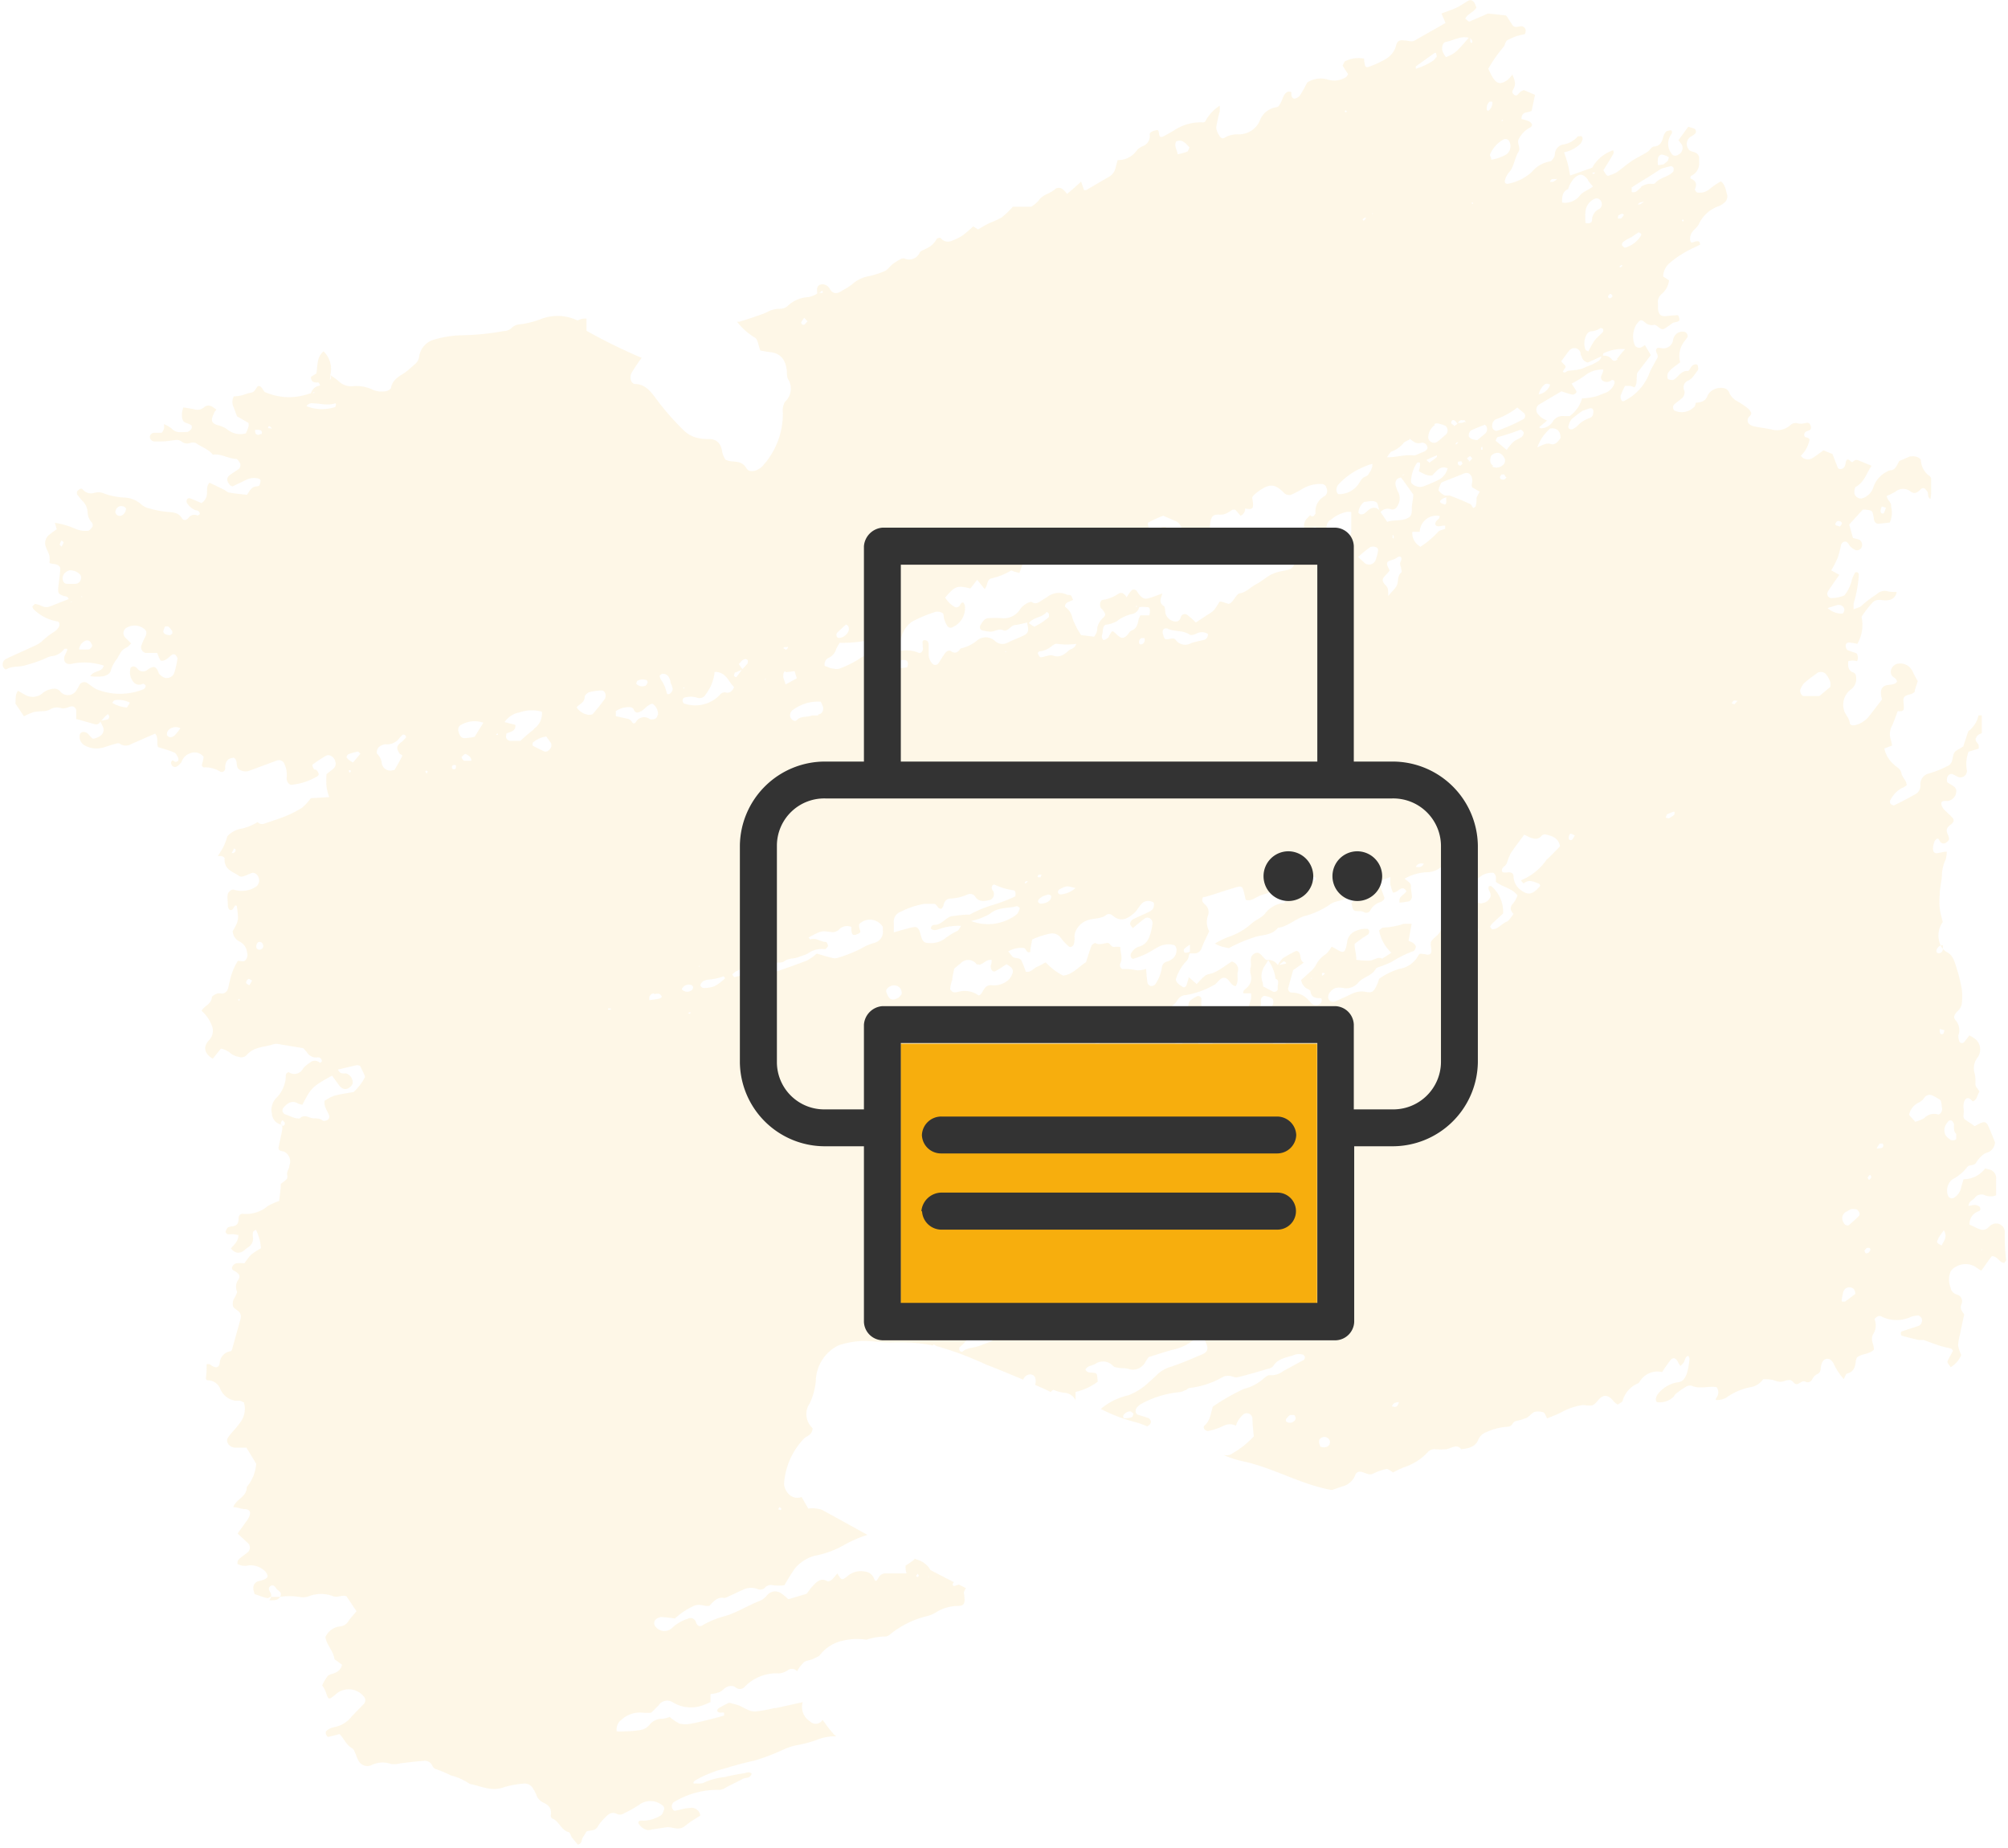
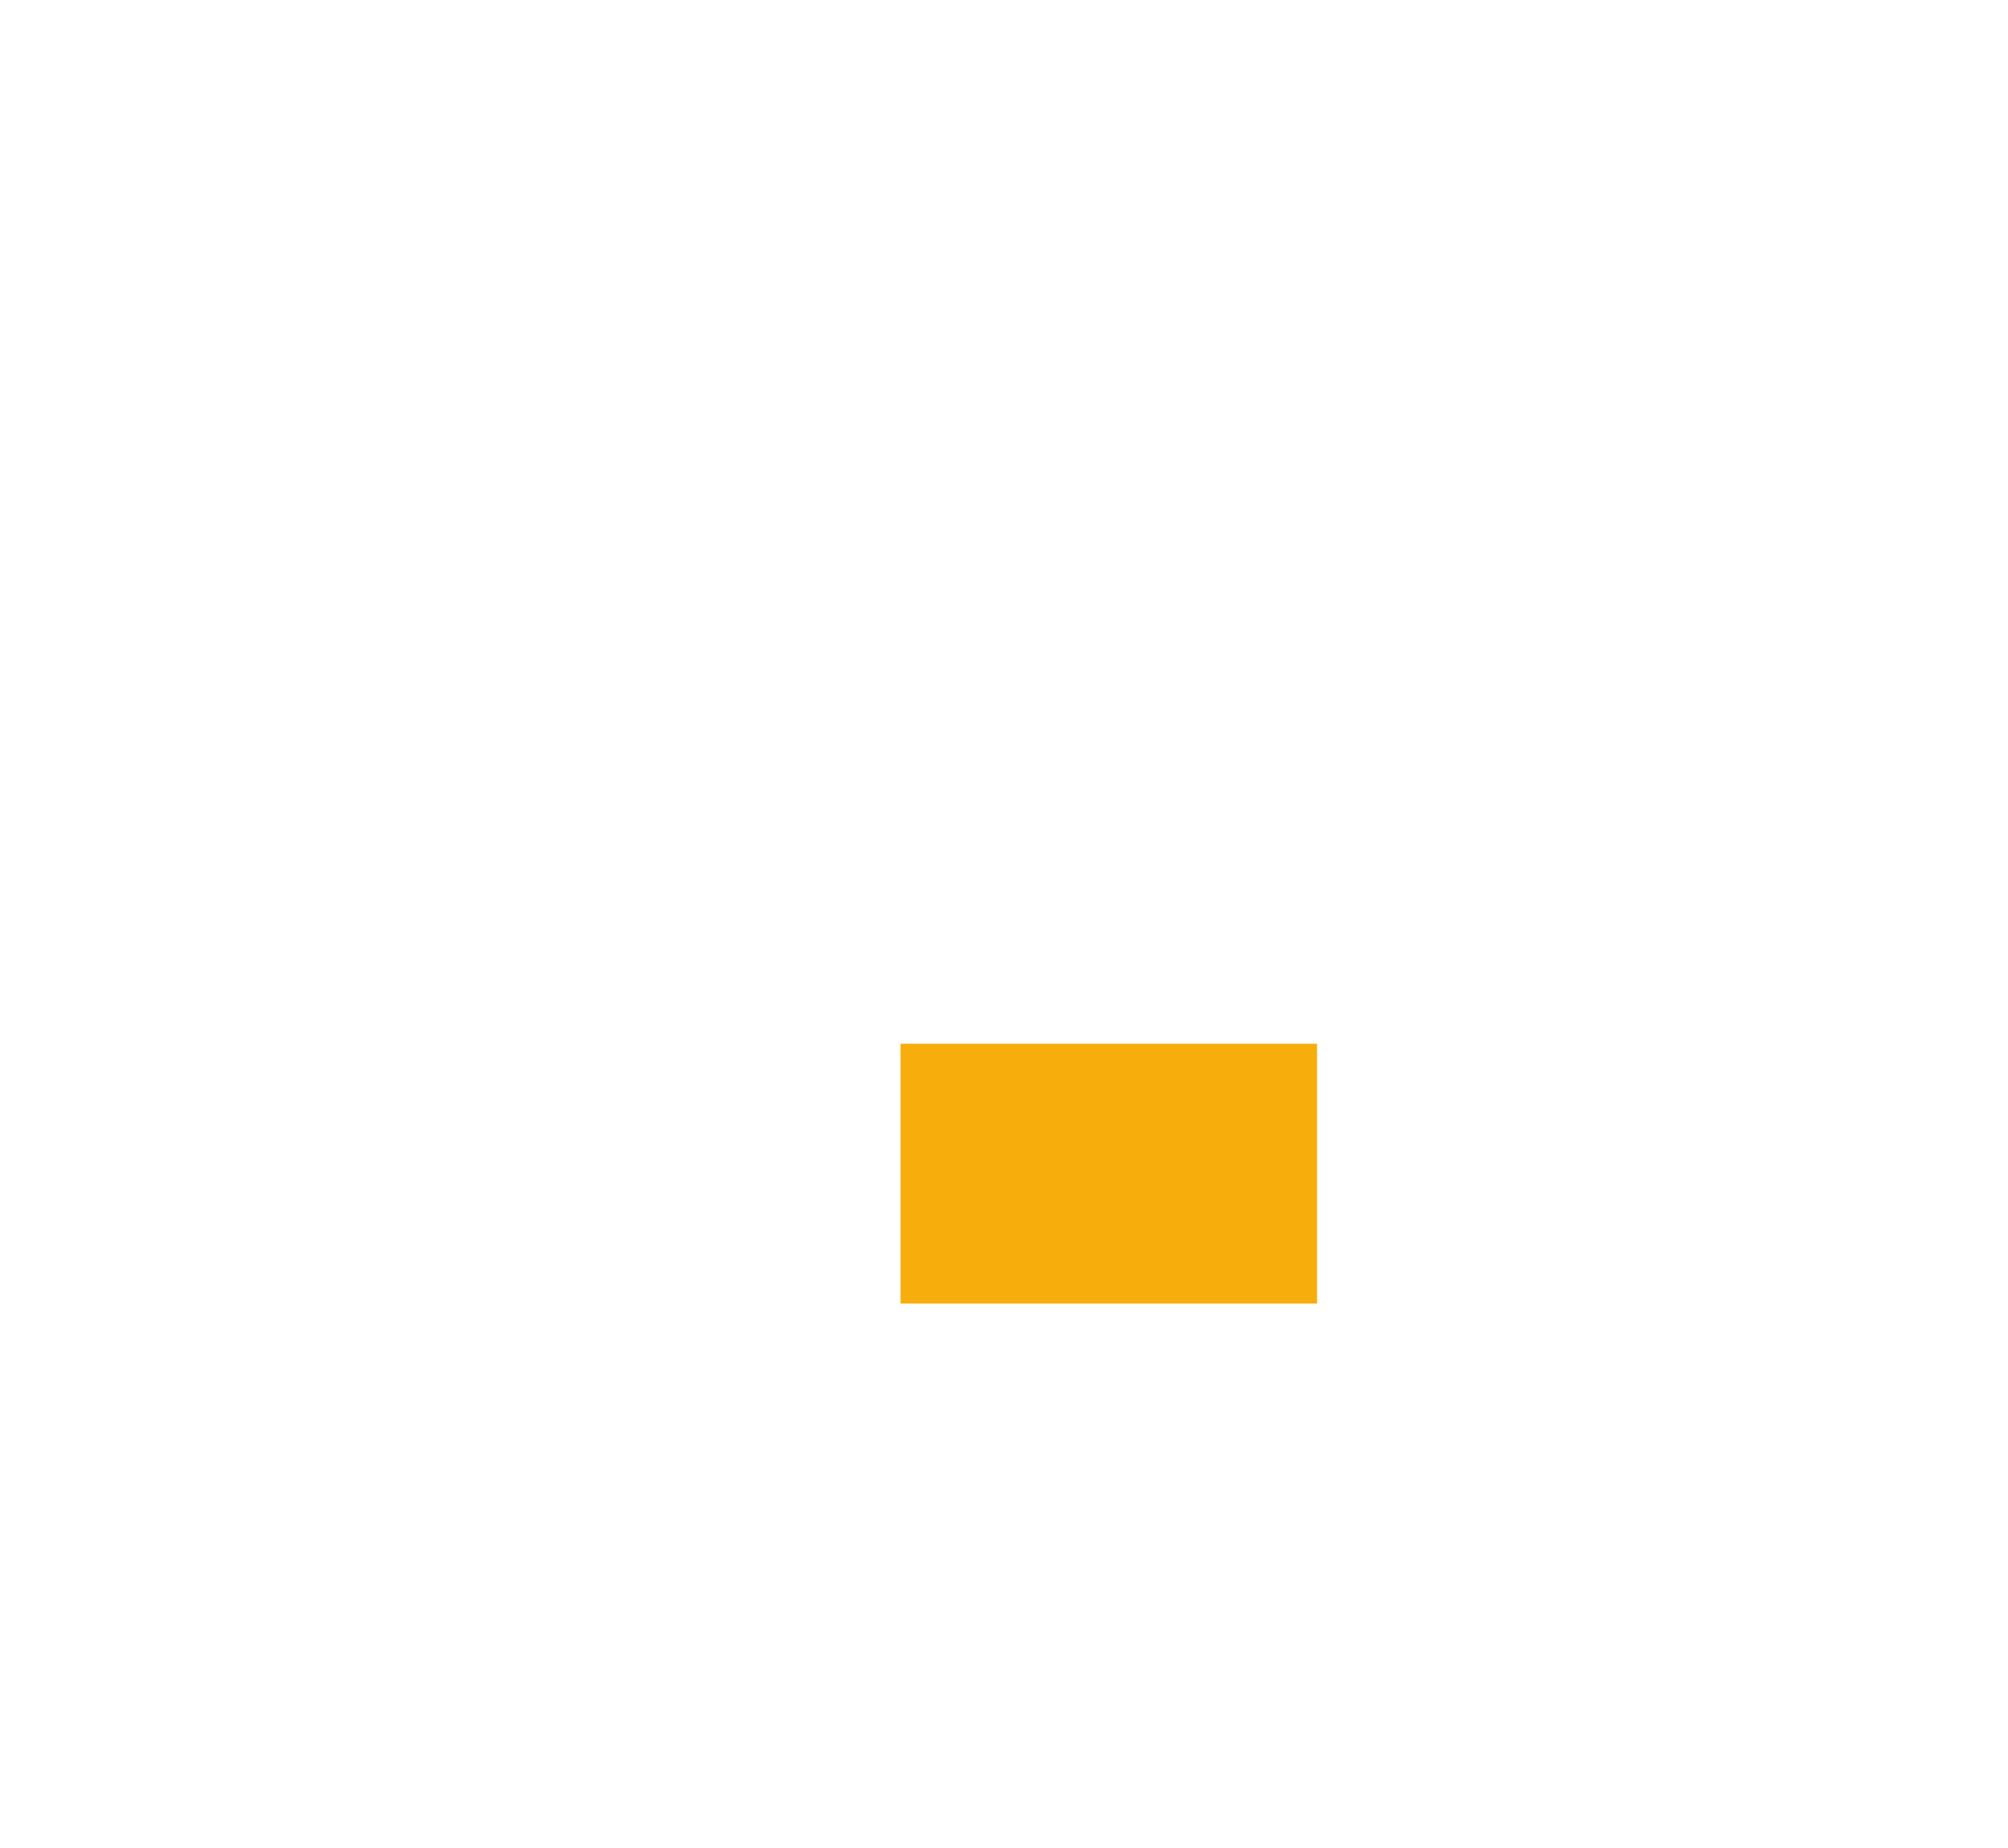
<svg xmlns="http://www.w3.org/2000/svg" viewBox="0 0 148.59 136.76">
  <defs>
    <style>.cls-1,.cls-2{fill:#f7ae0d;}.cls-1{opacity:0.1;}.cls-3{fill:#333;}</style>
  </defs>
  <g id="Layer_2" data-name="Layer 2">
    <g id="Layer_1-2" data-name="Layer 1">
-       <path class="cls-1" d="M92,108.15c2.24.48,4.3,1.73,6.56,2.12l.75-.26a1.38,1.38,0,0,0,1-.91.4.4,0,0,1,.29-.19c.36,0,.64.32,1,.15a4.47,4.47,0,0,1,1-.35c.15,0,.33.17.49.26a7.11,7.11,0,0,1,.79-.38,4.1,4.1,0,0,0,1.78-1.13.66.66,0,0,1,.55-.21,4.49,4.49,0,0,0,.82,0c.38-.07.76-.42,1.1,0,.48-.06,1-.12,1.25-.67a1,1,0,0,1,.63-.6,4.17,4.17,0,0,1,1.52-.39.46.46,0,0,0,.41-.24.44.44,0,0,1,.19-.17,6.73,6.73,0,0,0,.8-.23c.22-.1.39-.35.6-.45a1.07,1.07,0,0,1,.59,0c.21,0,.25.3.37.47.37-.16.75-.29,1.1-.48A4.5,4.5,0,0,1,117,104c.27-.05.57.07.82,0s.42-.41.65-.58.48-.17.75.08c.09.08.17.19.25.27a2.11,2.11,0,0,0,.24.18c.11-.09.31-.15.36-.28a2,2,0,0,1,1.06-1.26.38.38,0,0,0,.2-.15,1.53,1.53,0,0,1,1.67-.72,10.66,10.66,0,0,1,.63-.9c.19-.22.41-.13.54.17.05.1.12.19.17.28a1.33,1.33,0,0,0,.26-.27c.1-.18.1-.44.35-.48,0,.08.08.15.07.22a5.32,5.32,0,0,1-.19,1.07c-.12.34-.3.65-.7.67a2.3,2.3,0,0,0-1.47.9.71.71,0,0,0-.13.37c0,.07.05.2.1.2a1.48,1.48,0,0,0,1.21-.4c.06-.06.09-.16.16-.21a5.88,5.88,0,0,1,.72-.51.59.59,0,0,1,.45-.1c.61.28,1.26,0,1.86.11a.65.65,0,0,1,0,.76c-.07.1-.1.2,0,.19a1.46,1.46,0,0,0,.69-.16,4.57,4.57,0,0,1,1.92-.81,1.43,1.43,0,0,0,.83-.57c.3,0,.62,0,.92.12a.92.92,0,0,0,.69,0,1.07,1.07,0,0,1,.35-.06c.26,0,.34.39.6.29s.34-.26.56-.17a.37.37,0,0,0,.52-.19.91.91,0,0,1,.34-.36c.26-.1.27-.29.29-.53a1.29,1.29,0,0,1,.12-.38.4.4,0,0,1,.62-.14.86.86,0,0,1,.22.29,4.36,4.36,0,0,0,.74,1.12c.08-.15.15-.38.24-.41.49-.11.61-.48.65-.95a2.25,2.25,0,0,1,.08-.24c.39-.31.9-.21,1.26-.58,0-.21-.08-.42-.13-.63a.79.79,0,0,1,.07-.52,1.15,1.15,0,0,0,.1-1.1c.15-.21.36-.3.54-.19a2.51,2.51,0,0,0,2.19,0,2.44,2.44,0,0,1,.47-.09c.13,0,.3.15.32.31a.48.48,0,0,1-.22.45l-1.28.42a.16.16,0,0,0-.07.11c0,.07,0,.2.08.21.41.12.83.22,1.25.32.12,0,.25,0,.36,0,.36.12.72.27,1.09.39s.68.17,1,.26c0,0,0,.07.08.14l-.36.67c-.09.18-.07.2.19.55a1.94,1.94,0,0,0,.78-.9,3.29,3.29,0,0,1-.23-.69,3.18,3.18,0,0,1,.13-.8c.1-.49.2-1,.32-1.5-.09-.2-.36-.37-.21-.77a.51.51,0,0,0-.34-.72.62.62,0,0,1-.46-.52,1.53,1.53,0,0,1,0-1.17.89.89,0,0,1,.37-.35,1.41,1.41,0,0,1,1.48,0c.13.1.26.18.42.28.29-.4.54-.76.78-1.08.45,0,.56.51.94.5,0-.07.13-.15.12-.21a15.1,15.1,0,0,1-.1-2,.64.64,0,0,0-.9-.65.93.93,0,0,0-.3.22.57.57,0,0,1-.67.14c-.26-.09-.5-.23-.74-.34a1,1,0,0,1,.73-1,.22.22,0,0,0,0-.33.74.74,0,0,0-.33-.12,2.89,2.89,0,0,0-.47.08c0-.32.29-.42.45-.59a.61.61,0,0,1,.77-.2,1.11,1.11,0,0,0,.82,0c0-.23,0-.44,0-.64s0-.36,0-.54a.66.66,0,0,0-.54-.74l-.27-.07a2,2,0,0,1-1.6.8c-.07.25-.14.46-.19.67a1.16,1.16,0,0,1-.55.72.31.31,0,0,1-.4-.16,1.06,1.06,0,0,1,.3-1.21,3.25,3.25,0,0,0,1.08-.88c.18-.29.54-.05.72-.42a2.37,2.37,0,0,1,.53-.57,1,1,0,0,1,.33-.14.88.88,0,0,0,.51-.74c-.15-.38-.31-.78-.48-1.17s-.33-.4-.78-.16l-.24.13-.77-.52a.55.55,0,0,1-.07-.24,2.08,2.08,0,0,0,0-.66c0-.33.11-.64.31-.65s.26.15.39.24c.32-.11.32-.49.49-.72-.1-.23-.34-.34-.3-.68a2.34,2.34,0,0,0-.09-.79,1.33,1.33,0,0,1,.2-1,1,1,0,0,0-.21-1.49,2.17,2.17,0,0,0-.35-.2c-.13.17-.25.33-.39.49a.21.21,0,0,1-.37-.12.89.89,0,0,1-.05-.39,1.11,1.11,0,0,0-.2-1.1c-.19-.2-.13-.4.13-.67a.92.92,0,0,0,.32-.56,4.35,4.35,0,0,0,0-1.08,11.54,11.54,0,0,0-.38-1.54c-.15-.49-.27-1-.78-1.23a1.26,1.26,0,0,1-.38-.41,1.73,1.73,0,0,1,.13-1.78c-.07-.33-.18-.66-.22-1a5.6,5.6,0,0,1,0-1.08c0-.46.14-.91.16-1.36a2.75,2.75,0,0,1,.27-1.17,2.24,2.24,0,0,0,.09-.6c-.28,0-.5.09-.73.11s-.3-.18-.29-.35a1.4,1.4,0,0,1,.07-.4.54.54,0,0,1,.21-.31c.12-.07.18.08.24.19s.26.24.48.07.23-.27.11-.55-.18-.47.16-.73.31-.41.1-.62l-.53-.51c-.19-.2-.28-.48-.19-.58s.28-.07.43-.07a.74.74,0,0,0,.64-.69.41.41,0,0,0-.12-.34,3.84,3.84,0,0,0-.5-.32c-.1-.07-.09-.38,0-.5s.22-.17.31-.15.34.18.52.24a.48.48,0,0,0,.58-.5,2.58,2.58,0,0,1,.12-1.39l.75-.23a1,1,0,0,0,0-.26c-.08-.19-.33-.31-.18-.57s.25-.21.41-.32c0-.21,0-.44,0-.66s0-.43,0-.65c-.11,0-.23,0-.24,0a2,2,0,0,1-.76,1.18l-.37,1.12-.56.34c-.25.24-.19.6-.33.88-.06.06-.11.15-.18.18a7.73,7.73,0,0,1-1.46.6.81.81,0,0,0-.64.88.71.71,0,0,1-.38.66c-.51.28-1,.55-1.55.81a.11.11,0,0,1-.11,0,.43.43,0,0,1-.19-.13.29.29,0,0,1,0-.24,2.09,2.09,0,0,1,.89-.92c.11,0,.21-.12.32-.18,0-.37-.32-.56-.39-.91s-.36-.43-.56-.64a2.12,2.12,0,0,1-.7-1.18l.56-.21c0-.19-.07-.36-.11-.53a1.32,1.32,0,0,1,.1-.91c.18-.36.3-.75.44-1.11a1,1,0,0,0,.25,0c.07,0,.18-.07.19-.13a1.71,1.71,0,0,0,0-.39c-.06-.56,0-.61.57-.75a1.73,1.73,0,0,0,.24-.14c0-.18.14-.48.23-.82a8.06,8.06,0,0,1-.39-.73,1,1,0,0,0-1.1-.55.65.65,0,0,0-.5.54.49.49,0,0,0,.09.35c.11.16.36.18.36.46-.24.25-.53.17-.8.25s-.43.28-.37.7c0,.13.05.25.07.34l-.91,1.18a1.91,1.91,0,0,1-1.14.74c-.16,0-.33,0-.35-.23s-.21-.46-.33-.68A1.4,1.4,0,0,1,137,51a1,1,0,0,0,.36-.68c0-.24,0-.47-.21-.55-.39-.13-.41-.46-.38-.84a1.31,1.31,0,0,1,.65,0c.1-.14.07-.53-.06-.59s-.45-.13-.66-.24a.45.45,0,0,1-.12-.32c0-.18.15-.23.26-.23a3.94,3.94,0,0,1,.6.1,2.76,2.76,0,0,0,.31-2,7.65,7.65,0,0,1,.84-1.08c.34-.33.77-.07,1.16-.16a.69.69,0,0,0,.6-.6c-.24,0-.48,0-.7-.06a.83.83,0,0,0-.78.23,7.9,7.9,0,0,0-1.11.84c-.12.14-.36.17-.59.27a2.63,2.63,0,0,1,0-.44,9.16,9.16,0,0,0,.38-2.13.21.21,0,0,0-.13-.18c-.06,0-.16,0-.19.12a2.1,2.1,0,0,0-.2.49,3,3,0,0,1-.54,1.11,2.56,2.56,0,0,1-1,.2.32.32,0,0,1-.23-.48c.26-.41.54-.8.85-1.24l-.6-.33a7.57,7.57,0,0,0,.48-.94,6.89,6.89,0,0,0,.24-.92c.06-.24.33-.35.47-.2s.14.22.23.3a1.42,1.42,0,0,0,.38.26.38.38,0,0,0,.43-.17.46.46,0,0,0-.12-.58,2.53,2.53,0,0,0-.5-.14l-.28-1,1-1.1a1.12,1.12,0,0,1,.24,0c.49.06.48.07.58.62,0,.27.16.43.36.42l.82-.09a1.78,1.78,0,0,0,.1-1.17c.05-.35-.3-.46-.32-.8a4.35,4.35,0,0,0,.65-.32.88.88,0,0,1,1.12,0c.3.21.49.07.73-.16s.38,0,.49.14,0,.47.24.56a2.84,2.84,0,0,0,.05-.38c0-.36,0-.71,0-1.07a.31.31,0,0,0-.1-.23,1.49,1.49,0,0,1-.65-1.13c0-.25-.48-.39-.71-.33l-.11,0-.79.34c-.17.3-.27.68-.68.69a.51.51,0,0,0-.22.09,2,2,0,0,0-1,1.12,1.24,1.24,0,0,1-.88.87.5.5,0,0,1-.54-.39c0-.16,0-.43.14-.49.59-.33.77-1,1.13-1.54-.36-.15-.68-.29-1-.41s-.35.28-.54.08-.33-.2-.38.15a.73.73,0,0,1-.08.25c-.11.2-.43.24-.5.06s-.25-.64-.39-1l-.66-.27c-.28.19-.54.4-.82.57a.64.64,0,0,1-.86-.17,2.22,2.22,0,0,0,.65-1.23.76.76,0,0,0-.19-.12c-.11,0-.23-.07-.21-.24a.31.31,0,0,1,.13-.2c.18-.08.45-.08.35-.41s-.28-.24-.5-.2a1,1,0,0,1-.46,0,.55.55,0,0,0-.55.14,1.5,1.5,0,0,1-1.36.32c-.46-.1-.93-.15-1.38-.25a.69.69,0,0,1-.38-.25.43.43,0,0,1,0-.35c.07-.14.29-.23.21-.43a1,1,0,0,0-.32-.36,6.49,6.49,0,0,0-.7-.46,1.32,1.32,0,0,1-.58-.61.52.52,0,0,0-.45-.36,1.14,1.14,0,0,0-.91.24.86.86,0,0,0-.24.3c-.18.49-.54.5-.89.55,0,.12-.06.27-.13.32a1.28,1.28,0,0,1-1.45.25.32.32,0,0,1,0-.46c.16-.14.34-.26.5-.4a.61.61,0,0,0,.25-.59.53.53,0,0,1,.27-.76c.34-.15.48-.49.71-.75a.46.46,0,0,0,0-.35c0-.15-.27-.13-.41,0s-.23.4-.32.39c-.47-.06-.69.41-1,.61a.31.31,0,0,1-.12.05.91.91,0,0,1-.33-.05c-.09-.06-.08-.39,0-.5a3.79,3.79,0,0,1,.26-.29l.62-.47a1.75,1.75,0,0,1,.3-1.53c.08-.11.16-.21.23-.32a.31.31,0,0,0-.2-.4.69.69,0,0,0-.75.32.93.93,0,0,0-.1.25.72.72,0,0,1-.93.62,1,1,0,0,0-.24,0c-.27.26.14.48,0,.74l-.38.7a3,3,0,0,0-.18.36,3.78,3.78,0,0,1-1.85,2.1c-.06.05-.2.06-.22,0a.51.51,0,0,1-.09-.35,6.74,6.74,0,0,1,.33-.74c.14,0,.26,0,.37,0a2.13,2.13,0,0,1,.33.11c.25-.32.11-.69.21-1.08l1-1.31-.44-.74a1.92,1.92,0,0,1-.31.18.38.38,0,0,1-.47-.25A1.75,1.75,0,0,1,121.1,24c.27-.34.33-.4.66-.11a.73.73,0,0,0,.65.15c.26,0,.42.42.73.3a7.4,7.4,0,0,0,.61-.42c.13-.08.3-.07.44-.14s.08-.16.07-.24-.07-.21-.11-.21a7.54,7.54,0,0,0-.82.06c-.42.05-.59-.09-.64-.53,0-.13,0-.26,0-.4a.76.76,0,0,1,.28-.71,1.58,1.58,0,0,0,.54-1l-.44-.29a1.36,1.36,0,0,1,.49-1,7.74,7.74,0,0,1,1.81-1.14l.43-.21c0-.32-.19-.26-.33-.24s-.32.19-.39-.05a.89.89,0,0,1,.06-.51c.13-.28.4-.41.56-.7a2.56,2.56,0,0,1,1.47-1.35,1.51,1.51,0,0,0,.42-.25.6.6,0,0,0,.22-.59c-.11-.36-.15-.77-.47-1a6.26,6.26,0,0,0-.82.56,1.13,1.13,0,0,1-.91.27c-.07,0-.21-.2-.19-.24.21-.47,0-.66-.33-.81,0-.07,0-.18.08-.2a1,1,0,0,0,.56-1c0-.14,0-.27,0-.38-.11-.39-.44-.34-.67-.47a.64.64,0,0,1,0-1,1.59,1.59,0,0,1,.22-.13,1.54,1.54,0,0,0,.19-.17.25.25,0,0,0-.09-.33c-.15-.06-.3-.09-.45-.14l-.73,1a1.88,1.88,0,0,1,.27.36.56.56,0,0,1-.24.69c-.21.14-.42.12-.53-.05a1.19,1.19,0,0,1,0-1.48.25.25,0,0,0,0-.23.27.27,0,0,0-.22,0,.32.32,0,0,0-.22.1,1.06,1.06,0,0,0-.18.35c-.09.4-.26.68-.64.72-.23,0-.33.25-.49.37-.38.26-.8.44-1.18.69s-.74.57-1.12.84a2,2,0,0,1-.45.2c-.27.12-.28.12-.55-.34.24-.39.5-.8.74-1.22a.42.42,0,0,0,0-.23.11.11,0,0,0-.11,0,2.83,2.83,0,0,0-1.46,1.26l-1.63.58c-.06-.28-.1-.56-.17-.84s-.17-.55-.28-.88a2.4,2.4,0,0,0,1.2-.62.88.88,0,0,0,.17-.35c0-.06,0-.15-.08-.22a.15.15,0,0,0-.11,0c-.08,0-.18,0-.22.07a1.76,1.76,0,0,1-1,.54.75.75,0,0,0-.64.72.57.57,0,0,1-.08.26c-.07.1-.17.26-.26.27a2.25,2.25,0,0,0-1.37.79,3.6,3.6,0,0,1-1.77.87.23.23,0,0,1-.2-.07.33.33,0,0,1,0-.24,1.44,1.44,0,0,1,.24-.48c.42-.42.44-1.07.74-1.56.2-.31-.1-.59,0-.9a1.86,1.86,0,0,1,.89-.92.33.33,0,0,0,.12-.21.52.52,0,0,0-.22-.24,3.62,3.62,0,0,0-.56-.17c0-.59.44-.43.75-.61.07-.35.16-.74.25-1.18l-.82-.35a.9.9,0,0,0-.24.11c-.16.11-.27.42-.5.22s-.06-.32,0-.49c.18-.37,0-.66-.11-1a2.94,2.94,0,0,1-.32.37c-.55.41-.84.36-1.18-.22-.11-.18-.19-.38-.29-.57a10.69,10.69,0,0,1,1.19-1.69A1.17,1.17,0,0,1,111.5,3a5.79,5.79,0,0,1,.67-.31,6.45,6.45,0,0,1,.67-.16c.12-.29.06-.48-.16-.57s-.56.19-.77-.12l-.41-.63a.31.31,0,0,0-.09-.07L110.11,1l-1.31.57c-.1.05-.1.05-.37-.19.18-.38.6-.44.82-.82a2.26,2.26,0,0,0-.13-.33c-.15-.23-.31-.27-.5-.16s-.56.37-.86.51-.73.28-1.09.42c.09.22.18.43.3.7L104.68,3c-.23.13-.46,0-.7,0-.4-.06-.58,0-.67.37a1.63,1.63,0,0,1-.77,1,6.55,6.55,0,0,1-1,.48c-.52.21-.52.21-.61-.51a2.1,2.1,0,0,0-1.36.18c-.09,0-.14.21-.22.33.14.23.28.44.41.64-.06.08-.09.18-.15.21a1.59,1.59,0,0,1-1.38.18,1.82,1.82,0,0,0-1.5.23,10.53,10.53,0,0,1-.52.93.66.66,0,0,1-.4.26c-.19,0-.25-.17-.25-.36s0-.11,0-.12-.24-.09-.32,0c-.28.16-.32.52-.47.79s-.19.31-.36.33a1.55,1.55,0,0,0-1.19,1,1.68,1.68,0,0,1-1.6,1,1.88,1.88,0,0,0-1,.25c-.16.11-.32,0-.39-.16A1.16,1.16,0,0,1,90,9.43a10.13,10.13,0,0,1,.26-1.19,3.53,3.53,0,0,0,0-.42A3.09,3.09,0,0,0,89.18,9a.39.39,0,0,1-.14.06,3.52,3.52,0,0,0-2.19.61c-.25.13-.5.3-.76.42s-.3,0-.33-.24-.09-.24-.22-.21-.48.1-.46.34a.79.79,0,0,1-.5.83,1.32,1.32,0,0,0-.42.27,1.71,1.71,0,0,1-1.46.77c-.07.26-.11.43-.16.6a1,1,0,0,1-.45.62c-.58.33-1.15.67-1.72,1a1,1,0,0,1-.15,0L80,13.44l-.54.49-.5.42a1.59,1.59,0,0,0-.33-.35.44.44,0,0,0-.56,0c-.37.35-.9.37-1.22.85a2.61,2.61,0,0,1-.54.45l-1.36,0a6.3,6.3,0,0,1-.84.8,6.68,6.68,0,0,1-.9.41c-.29.14-.57.32-.84.47l-.35-.23a9.58,9.58,0,0,1-.77.66,3.71,3.71,0,0,1-.77.39.69.69,0,0,1-.87-.18c0-.05-.27,0-.29.05a1.54,1.54,0,0,1-.73.7c-.18.11-.43.16-.53.32a.85.85,0,0,1-1.15.43.48.48,0,0,0-.33.09,4.32,4.32,0,0,0-.53.34c-.2.16-.36.41-.58.51a6.49,6.49,0,0,1-1.13.37,2.52,2.52,0,0,0-1.32.64,4.6,4.6,0,0,1-.64.4c-.4.29-.74.34-1-.13a.62.62,0,0,0-.5-.3c-.31,0-.47.18-.41.58a.49.49,0,0,0,0,.11,2,2,0,0,1-.66.26,2.33,2.33,0,0,0-1.53.66.84.84,0,0,1-.56.2,2,2,0,0,0-1,.27c-.34.15-.69.25-1,.37l-1,.32-.18,0A4.81,4.81,0,0,0,55.88,25c.19.1.25.6.38.94.27.05.51.1.74.12.74.08,1.16.55,1.23,1.45a1.62,1.62,0,0,0,.06.51,1.3,1.3,0,0,1-.2,1.71,1.32,1.32,0,0,0-.16.82,5.71,5.71,0,0,1-1.38,3.8c-.36.49-1.07.71-1.31.31-.43-.73-1.1-.35-1.57-.66a2.12,2.12,0,0,1-.22-.51c-.08-.71-.45-1-1-1a3.18,3.18,0,0,1-.87-.09,2.11,2.11,0,0,1-.91-.48,19.55,19.55,0,0,1-2.12-2.41c-.44-.61-.84-1.07-1.54-1.09-.31,0-.46-.49-.27-.83a13.1,13.1,0,0,1,.74-1.11,40.73,40.73,0,0,1-4.08-2c0-.33,0-.6,0-.9a1.13,1.13,0,0,0-.66.14,3.4,3.4,0,0,0-2.76-.09A6.75,6.75,0,0,1,38.5,24a.94.94,0,0,0-.65.28.86.86,0,0,1-.56.22,19.82,19.82,0,0,1-3,.31,7.71,7.71,0,0,0-2.12.31,1.53,1.53,0,0,0-1.15,1.25.9.9,0,0,1-.29.56c-.26.22-.51.46-.79.66s-.88.45-1,1.09c0,.12-.25.26-.39.27a1.7,1.7,0,0,1-.93-.09,2.78,2.78,0,0,0-1.6-.27A1.39,1.39,0,0,1,25,28.16a5.66,5.66,0,0,0-.56-.4A1.81,1.81,0,0,0,23.94,26c-.53.46-.42,1.08-.53,1.64l-.4.25c0,.4.25.44.55.41,0,0,.08.1.11.16s0,.08-.07.09a.78.78,0,0,0-.59.55l-.34.1a4.38,4.38,0,0,1-3-.16c-.12,0-.2-.23-.31-.35s-.25-.2-.37,0-.22.35-.45.38-.47.15-.7.2-.38.05-.54.07a.87.87,0,0,0,0,.82c.07.19.14.39.24.65l.85.49a.86.86,0,0,1,0,.28,4.19,4.19,0,0,1-.2.49,1.52,1.52,0,0,1-1.41-.32,2.22,2.22,0,0,0-.76-.31c-.38-.15-.43-.38-.19-.83,0-.1.12-.2.18-.3-.29-.21-.56-.47-.95-.14a.72.72,0,0,1-.68.12c-.26-.06-.53-.09-.81-.14a2.72,2.72,0,0,0-.11.43c0,.35,0,.63.35.73a2.22,2.22,0,0,1,.32.14c.1.06.08.24,0,.33s-.21.2-.3.19c-.38,0-.79.11-1.11-.24a2,2,0,0,0-.6-.34.64.64,0,0,1-.16.64l-.55,0a.32.32,0,0,0-.32.31.36.36,0,0,0,.31.33l.47,0c.35,0,.71-.05,1.07-.1a.63.63,0,0,1,.54.14.67.67,0,0,0,.57.08.62.62,0,0,1,.45,0c.41.3.91.43,1.25.86.6-.1,1.12.29,1.71.31.12,0,.25.21.32.36a.44.44,0,0,1-.07.35c-.23.19-.49.32-.72.5s-.23.43,0,.69c0,.06.13.09.21.14l1-.48a1.29,1.29,0,0,1,.94-.1c.06,0,.15.1.14.16a1,1,0,0,1-.1.37S19,36,19,36c-.39,0-.53.34-.72.62-.43-.05-.86-.09-1.29-.16-.14,0-.27-.15-.41-.22l-1.08-.52c-.25.28-.15.61-.19.89a.88.88,0,0,1-.4.62c-.31-.13-.59-.26-.88-.36-.05,0-.16,0-.2.11a.29.29,0,0,0,0,.24,1.34,1.34,0,0,0,.64.54c.14,0,.31.07.32.3-.06,0-.13.1-.18.09a.53.53,0,0,0-.66.17c-.14.18-.37.25-.51,0-.23-.38-.6-.39-.94-.43a6.54,6.54,0,0,1-1.39-.25,1.36,1.36,0,0,1-.63-.29,2,2,0,0,0-1.3-.53,4.94,4.94,0,0,1-1.61-.35,1.13,1.13,0,0,0-.58,0,.79.79,0,0,1-.86-.24c-.13-.15-.3,0-.42.13a.33.33,0,0,0,0,.23,4.54,4.54,0,0,0,.39.48,1.24,1.24,0,0,1,.38.8,1.23,1.23,0,0,0,.32.81.29.29,0,0,1,0,.36c-.09.1-.2.25-.29.24a1.86,1.86,0,0,1-.92-.14,6.08,6.08,0,0,0-1.53-.45l.14.48a6,6,0,0,0-.51.37.79.79,0,0,0-.27,1c.07.21.19.39.24.6a1.87,1.87,0,0,1,0,.52c.26.13.58,0,.8.35,0,.43-.09.91-.14,1.4s0,.55.38.69c.13.05.33,0,.37.24l-1.35.53a.74.74,0,0,1-.58,0,2.09,2.09,0,0,0-.55-.18s-.12.1-.17.17,0,.08,0,.11a.54.54,0,0,0,.06.11,3.29,3.29,0,0,0,1.77.91c.15,0,.2.28.09.43a1.22,1.22,0,0,1-.26.29,5.74,5.74,0,0,0-1,.77,2.33,2.33,0,0,1-.65.37c-.67.32-1.35.61-2,.92a.47.47,0,0,0-.2.58.4.4,0,0,0,.15.17.11.11,0,0,0,.11,0c.48-.27,1-.12,1.5-.32a9.13,9.13,0,0,0,1.49-.53,1.1,1.1,0,0,1,.35-.11,1.31,1.31,0,0,0,.94-.55s.13,0,.19,0a.14.14,0,0,1,0,.13,2.83,2.83,0,0,1-.16.36c-.14.33,0,.64.32.64h.12a4.59,4.59,0,0,1,2.44.12c-.14.52-.71.32-1,.78a3.36,3.36,0,0,0,1,0c.24-.08.48-.16.54-.49a2.67,2.67,0,0,1,.45-.81c.36-.64.36-.64.73-.84a1.35,1.35,0,0,0,.3-.29l-.44-.44a.46.46,0,0,1,.18-.75,1.14,1.14,0,0,1,1.24.13c.17.12.2.31.08.56a4.78,4.78,0,0,0-.28.61.43.43,0,0,0,.3.6l.85,0,.14.36a2.25,2.25,0,0,0,.12.21c.36.07.58-.26.85-.44a.22.22,0,0,1,.22,0c.08.08.19.21.17.31a6.38,6.38,0,0,1-.24,1.05.59.59,0,0,1-.82.3c-.13-.09-.29-.19-.34-.34s-.17-.43-.39-.41a1.15,1.15,0,0,0-.43.21.51.51,0,0,1-.75-.1.49.49,0,0,0-.3-.16s-.17.06-.19.11a1.11,1.11,0,0,0,.25,1.1.56.56,0,0,0,.66.08c.05,0,.14.06.19.12s-.06.26-.18.3A4.66,4.66,0,0,1,7.12,51c-.24-.13-.46-.32-.69-.47a.41.41,0,0,0-.54.14,4.17,4.17,0,0,1-.26.46.74.74,0,0,1-1.16.06.53.53,0,0,0-.5-.22,1.5,1.5,0,0,0-.8.31,1.12,1.12,0,0,1-1.35.12l-.49-.28c-.23.32-.15.64-.19.95.21.3.41.61.63.94a6.33,6.33,0,0,1,.74-.32,5.67,5.67,0,0,1,.72-.06,1.25,1.25,0,0,0,.46-.12,1,1,0,0,1,.81-.11c.29.1.54-.09.81-.13a.34.34,0,0,1,.33.3c0,.22,0,.44,0,.64l1.4.39a.32.32,0,0,0,.38-.2,2.84,2.84,0,0,1,.21.43.51.51,0,0,1-.17.6,1.27,1.27,0,0,1-.55.24c-.12,0-.23-.19-.34-.3a.5.5,0,0,0-.41-.2.27.27,0,0,0-.26.23.73.73,0,0,0,.36.76,1.79,1.79,0,0,0,1.38.16c.27-.07.54-.18.81-.25s.35-.1.46,0a.77.77,0,0,0,.79,0l1.78-.78c.28.32.08.73.22,1,.4.13.8.23,1.19.4.13.05.21.23.29.38a.29.29,0,0,1,0,.24.29.29,0,0,1-.2.07c-.07,0-.13-.1-.2-.1s-.13.12-.12.17c0,.25.25.39.43.27a1.06,1.06,0,0,0,.35-.35,1,1,0,0,1,.62-.62.86.86,0,0,1,1,.25c0,.22-.09.44-.13.66.05.05.11.14.15.13a2.09,2.09,0,0,1,1.24.33.26.26,0,0,0,.34-.27c0-.52.21-.75.64-.77.32.16.13.59.34.82a.84.84,0,0,0,.88.11l1.95-.72a.44.44,0,0,1,.59.28,1.87,1.87,0,0,1,.15,1c0,.35.22.59.52.49a4.58,4.58,0,0,0,1.7-.58c.06,0,.17-.15.16-.19a.69.69,0,0,0-.17-.3c-.05-.06-.15,0-.21-.1s-.14-.27-.06-.32a11.15,11.15,0,0,1,.95-.63c.29-.16.64.08.72.44a.49.49,0,0,1-.13.49c-.16.14-.33.26-.53.42a7,7,0,0,0,0,.92,4.08,4.08,0,0,0,.2.78l-1.36.08a4.52,4.52,0,0,1-.61.68,7.33,7.33,0,0,1-1.21.63c-.53.22-1.07.38-1.61.57a.46.46,0,0,1-.51-.11,4,4,0,0,1-1.11.47,1.87,1.87,0,0,0-1.12.57,6.63,6.63,0,0,1-.27.74c-.13.26-.29.49-.44.73l.22,0c.1,0,.28.11.28.15-.06.9.64,1,1.09,1.34a.44.44,0,0,0,.34,0c.2-.06.38-.16.57-.23s.45.08.53.38a.57.57,0,0,1-.27.67,1.93,1.93,0,0,1-1.51.2c-.18-.06-.3,0-.45.18s-.06.6-.06.92a.53.53,0,0,0,.1.34c.17.13.28,0,.37-.19s.12-.06.19-.09c.15,1.1.15,1.1-.3,1.89a.89.89,0,0,0,.53.78,1,1,0,0,1,.53.8.58.58,0,0,1-.17.62c-.12.07-.29,0-.51,0A4.68,4.68,0,0,0,17,72.63c-.06.17-.07.36-.13.53a.48.48,0,0,1-.46.37.81.81,0,0,0-.35,0c-.14.06-.37.17-.38.28-.06.54-.59.63-.76,1a2.76,2.76,0,0,1,.76,1.1,1,1,0,0,1-.23,1.09c-.45.5-.31,1,.3,1.35l.6-.75a1.83,1.83,0,0,1,.62.27,1.35,1.35,0,0,0,.73.35.52.52,0,0,0,.56-.15c.57-.64,1.34-.56,2-.8a.7.7,0,0,1,.35,0l1.83.3s.16.16.26.29a.8.8,0,0,0,.82.39.27.27,0,0,1,.21.07.36.36,0,0,1,.09.23s-.13.12-.14.11a.55.55,0,0,0-.77,0,2.12,2.12,0,0,0-.48.41.72.72,0,0,1-1.06.28s-.07,0-.16.08-.05.3-.08.47a2.41,2.41,0,0,1-.63,1.3,1.27,1.27,0,0,0-.38,1.22.88.88,0,0,0,.76.82,1.75,1.75,0,0,1,0,.39c-.08.44-.19.88-.26,1.25s.33.27.48.39a.82.82,0,0,1,.31,1c0,.18-.13.34-.16.51s.09.37-.07.52a4.24,4.24,0,0,1-.4.31c0,.45-.09.89-.12,1.27a4.78,4.78,0,0,0-.84.37,2.47,2.47,0,0,1-1.81.58.3.3,0,0,0-.35.3c0,.42-.13.57-.45.63a.78.78,0,0,0-.35.08.73.73,0,0,0-.17.34s.09.15.15.16.31,0,.47,0l.33.06c0,.5-.34.71-.55,1,.3.35.61.42,1,.12a2.34,2.34,0,0,1,.31-.24.73.73,0,0,0,.32-.69,1.35,1.35,0,0,1,0-.4c0-.06.11-.11.17-.15s.07,0,.09.06a3.5,3.5,0,0,1,.33,1.28,5.53,5.53,0,0,0-.74.48,5.21,5.21,0,0,0-.48.63,3,3,0,0,0-.6,0,.46.46,0,0,0-.28.22.21.21,0,0,0,.09.32,2.12,2.12,0,0,1,.2.12c.23.17.28.3.15.54a.88.88,0,0,0-.12.87c.05.1-.09.32-.17.48a.79.79,0,0,0-.11.64c.06.14.22.22.34.32a.52.52,0,0,1,.22.57c-.21.78-.44,1.56-.65,2.34,0,0-.07.09-.1.09a.93.93,0,0,0-.8.88c-.05.29-.22.36-.45.26s-.2-.14-.31-.18a.49.49,0,0,0-.21,0c0,.34,0,.69-.06,1.07,0,0,.06.11.12.12a1,1,0,0,1,.95.64,1.45,1.45,0,0,0,1.1.87c.11,0,.24,0,.35,0a2.08,2.08,0,0,1,.3.13,1.66,1.66,0,0,1-.32,1.54c-.2.29-.45.54-.67.81s-.3.39-.23.61a.62.62,0,0,0,.58.38l.82,0c.26.42.5.81.73,1.2a3.07,3.07,0,0,1-.7,1.72c0,.76-.78.86-1,1.49.29,0,.55.12.81.14.57,0,.5.41.23.81l-.72,1,.78.72a.45.45,0,0,1-.06.69c-.2.17-.42.3-.6.48s-.1.23-.14.35a1.11,1.11,0,0,0,.83.12,1.5,1.5,0,0,1,1.11.33c.2.14.34.4.29.52s-.26.2-.41.25-.23.05-.35.1a.52.52,0,0,0-.28.55,1.2,1.2,0,0,0,.1.37c.31.11.6.22.9.3.06,0,.14,0,.23-.09l.66,0a5.23,5.23,0,0,1,1.53,0,1.17,1.17,0,0,0,.71-.06,2.51,2.51,0,0,1,1.75,0c.35.14.62-.1,1,0l.75,1.12c-.21.26-.42.48-.59.72a.78.78,0,0,1-.61.4,1.36,1.36,0,0,0-1.1.79c.09.62.59,1,.67,1.64l.56.41a.82.82,0,0,1-.52.6c-.18.09-.41.1-.54.24a3.31,3.31,0,0,0-.41.69,2.41,2.41,0,0,1,.26.46c.21.63.2.63.7.24a1.43,1.43,0,0,1,2.15.16.39.39,0,0,1,0,.48l-.91.94a2.15,2.15,0,0,1-1.37.82,1.25,1.25,0,0,0-.54.29s-.05.17,0,.24.1.19.14.18c.27-.05.54-.13.86-.21.32.33.51.83.94,1.06.12.07.18.27.25.42a3.32,3.32,0,0,0,.2.47.74.74,0,0,0,.93.37,1.84,1.84,0,0,1,1.5-.1,2,2,0,0,0,.71-.06c.56-.06,1.11-.14,1.67-.17a.6.6,0,0,1,.68.4.44.44,0,0,0,.27.21,8.54,8.54,0,0,1,1.08.46,4.31,4.31,0,0,1,1.4.63c.84.16,1.63.59,2.55.24a6.71,6.71,0,0,1,1.42-.26.69.69,0,0,1,.71.36,2.42,2.42,0,0,1,.24.45,1,1,0,0,0,.46.56c.38.18.72.38.62,1a.26.26,0,0,0,.11.21c.5.18.66.87,1.19,1,.11,0,.17.27.26.4l.43.53c.34-.06.27-.37.38-.53s.19-.31.27-.44c.32-.12.66,0,.87-.43a3.24,3.24,0,0,1,.51-.6c.25-.28.52-.45.86-.27a.57.57,0,0,0,.57-.06,8.27,8.27,0,0,0,1.08-.61,1.4,1.4,0,0,1,1.79.09.27.27,0,0,1,.07.23c-.06.16-.12.38-.23.45a2.56,2.56,0,0,1-1.27.4,2.53,2.53,0,0,0-.32,0c-.12.09-.11.16-.05.25a1,1,0,0,0,.68.45,2.14,2.14,0,0,0,.35-.06l1-.15c.45-.06.9.29,1.37-.09s.75-.52,1.14-.78a.65.65,0,0,0-.82-.55c-.35,0-.7.14-1.06.2-.12,0-.27-.24-.22-.4a.42.42,0,0,1,.11-.22,6.18,6.18,0,0,1,3.34-.93.94.94,0,0,0,.56-.18c.4-.23.82-.4,1.22-.63.22-.12.57,0,.67-.4-.22-.2-.46,0-.68,0-.44.07-.87.15-1.3.26a4.89,4.89,0,0,0-1.52.4c-.19.12-.47.06-.69.08s-.08-.16,0-.22a8.54,8.54,0,0,1,2.16-.88c.74-.23,1.48-.43,2.22-.59a16,16,0,0,0,2.18-.83,4.31,4.31,0,0,1,1-.32,9.17,9.17,0,0,0,1.41-.37,3.48,3.48,0,0,1,1.48-.28,1.52,1.52,0,0,1-.31-.31c-.25-.28-.47-.6-.7-.91a.59.59,0,0,1-.93.11,1.25,1.25,0,0,1-.54-1.42s0,0,0,0l-2,.44h-.12a9.82,9.82,0,0,1-1.42.25c-.48,0-.86-.35-1.31-.49l-.59-.16c-.21.1-.43.2-.65.33s-.23.18-.23.27.15.14.27.14a.58.58,0,0,1,.23,0,.16.16,0,0,1,0,.11s0,.1,0,.1c-.38.11-.77.22-1.15.31s-.87.22-1.3.29a2,2,0,0,1-.83,0,3.11,3.11,0,0,1-.74-.5,2.17,2.17,0,0,1-.52.14,1.16,1.16,0,0,0-1,.48,1.16,1.16,0,0,1-.64.35,7.85,7.85,0,0,1-1.19.1,3.56,3.56,0,0,1-.57,0,.87.87,0,0,1,.35-.86,2,2,0,0,1,1.58-.52,4,4,0,0,0,.62,0c.18-.18.36-.35.54-.54a.77.77,0,0,1,1.09-.21,2.55,2.55,0,0,0,2.19.2,5.37,5.37,0,0,0,.57-.24c0-.21,0-.38,0-.59a2.58,2.58,0,0,0,.68-.15c.18-.08.33-.28.51-.37a.77.77,0,0,1,.45-.07c.11,0,.2.11.31.16a.47.47,0,0,0,.57-.1,3.26,3.26,0,0,1,2.55-1,1.34,1.34,0,0,0,.67-.25.5.5,0,0,1,.66.09,3.24,3.24,0,0,1,.51-.67c.2-.14.46-.13.68-.24l.45-.22a2.94,2.94,0,0,1,1.74-1.13,4.54,4.54,0,0,1,1.76-.07,4.47,4.47,0,0,1,1.36-.24.52.52,0,0,0,.34-.12,6.91,6.91,0,0,1,2.86-1.41,2.24,2.24,0,0,0,.57-.25,3.09,3.09,0,0,1,1.62-.48c.48,0,.56-.18.48-.81,0-.09-.06-.19,0-.26a.75.75,0,0,1,.13-.25l-.52-.26-.35.1s-.07,0-.1-.06a.22.22,0,0,1,0-.11.31.31,0,0,1,.08-.11l-1.73-.89a1.68,1.68,0,0,0-1-.78l-.18-.07a.36.36,0,0,1-.07.1,5.79,5.79,0,0,1-.6.41c0,.2,0,.36.08.58l-1.57,0a.56.56,0,0,0-.51.32c-.15.28-.23.33-.36,0a.8.8,0,0,0-.67-.46,1.51,1.51,0,0,0-1.25.33c-.44.35-.46.33-.77-.19a4.6,4.6,0,0,1-.41.47c-.09.08-.25.15-.33.11-.38-.23-.67-.08-1,.27s-.38.48-.53.66l-1.35.4a4.6,4.6,0,0,0-.57-.46.77.77,0,0,0-1,.16,1.52,1.52,0,0,1-.49.4c-.88.33-1.7.87-2.6,1.14a6.63,6.63,0,0,0-1.71.7c-.21.13-.39,0-.47-.23a.41.41,0,0,0-.59-.27,3.05,3.05,0,0,0-1.16.67.82.82,0,0,1-1.33-.23.43.43,0,0,1,.08-.36.74.74,0,0,1,.44-.2,9.56,9.56,0,0,1,1,.11,5.22,5.22,0,0,1,1.42-.94c.41-.19.78.07,1.14,0,.33-.37.63-.68,1.09-.58.13,0,.29-.11.44-.17s.6-.29.9-.41a1.32,1.32,0,0,1,1.16-.07.49.49,0,0,0,.56-.16.58.58,0,0,1,.55-.13,4,4,0,0,0,.84,0c.21-.36.41-.7.62-1a1.94,1.94,0,0,1,.32-.42,2.91,2.91,0,0,1,1.29-.76,7,7,0,0,0,2.28-.85,9.09,9.09,0,0,1,1.64-.7c-1.12-.62-2.25-1.25-3.38-1.86a2.31,2.31,0,0,0-1-.09l-.49-.85a.89.89,0,0,1-1-.27,1.17,1.17,0,0,1-.3-.73,5.31,5.31,0,0,1,1.51-3.36c.23-.19.58-.25.6-.74a1.41,1.41,0,0,1-.21-1.84,4.93,4.93,0,0,0,.45-1.66,3,3,0,0,1,1.69-2.63,6.22,6.22,0,0,1,1.83-.32c.74,0,1.49.13,2.23.1a12.9,12.9,0,0,1,2.91.23l.06-.08a2.14,2.14,0,0,1,.22.13A24.66,24.66,0,0,1,73,101c.92.34,1.81.74,2.72,1.1a.57.57,0,0,1,.33-.35.41.41,0,0,1,.55.2.91.91,0,0,1,0,.54c.39.17.78.34,1.16.53.06-.09.13-.16.21-.16a3,3,0,0,0,.75.21,1,1,0,0,1,.87.55c0-.22,0-.4,0-.61a4.24,4.24,0,0,0,1.64-.76c-.06-.61,0-.62-.4-.67-.19,0-.4,0-.51-.23.18-.3.49-.27.73-.41a1,1,0,0,1,1.31.14c.09.11.28.12.43.15s.55,0,.82.11a1.05,1.05,0,0,0,1.15-.55c.09-.15.19-.29.24-.36.62-.19,1.16-.37,1.7-.52a3.88,3.88,0,0,0,1.56-.69A.82.82,0,0,1,88.8,99a.5.5,0,0,1,.31.13.52.52,0,0,1,.12.22c.21.44.15.7-.25.87-.75.32-1.51.65-2.28.91a2.53,2.53,0,0,0-1,.53c-.22.21-.43.42-.66.61a4.5,4.5,0,0,1-1.58,1,4.65,4.65,0,0,0-2,1,12.13,12.13,0,0,0,2.65,1,7.31,7.31,0,0,1,.78.29l.14-.09a.43.43,0,0,0,.14-.21c0-.11-.08-.27-.17-.3-.25-.11-.52-.17-.78-.26s-.21-.44-.06-.57a1.32,1.32,0,0,1,.3-.24,7.37,7.37,0,0,1,2.78-.86,1.3,1.3,0,0,0,.45-.14c.11,0,.22-.17.32-.17a6.32,6.32,0,0,0,2.52-.84.9.9,0,0,1,.46-.05c.19,0,.39.14.57.1.78-.19,1.56-.42,2.33-.65a.51.51,0,0,0,.32-.18c.42-.64,1.07-.62,1.62-.85a1.18,1.18,0,0,1,.59,0s.13.1.14.16a.3.3,0,0,1-.08.23l-1.53.83a1.4,1.4,0,0,1-1,.3c-.16,0-.28.13-.41.22a3.43,3.43,0,0,1-1.5.8,15.11,15.11,0,0,0-2.29,1.31c-.16.48-.19,1.06-.64,1.42a.26.26,0,0,0,0,.24c.08.07.2.16.29.14a4.8,4.8,0,0,0,1.16-.39,1,1,0,0,1,.9,0,1.74,1.74,0,0,1,.58-.86.42.42,0,0,1,.64.32c0,.44.06.88.1,1.33a6.63,6.63,0,0,1-1.6,1.27.62.62,0,0,1-.45.12h-.16A7.63,7.63,0,0,0,92,108.15Zm-8.13-3.56c0,.1-.07.29-.13.3a2.1,2.1,0,0,1-.56.07s0,0-.06-.08a.24.24,0,0,1,0-.12.62.62,0,0,1,.5-.31C83.7,104.45,83.76,104.53,83.85,104.59ZM68.66,116.77l.08-.15A.26.26,0,0,1,68.66,116.77Zm-.88-.14a1.07,1.07,0,0,1,.14-.16l.07.13s0,.09-.08.1S67.82,116.65,67.78,116.63Zm-47,1.41a.51.51,0,0,1-.45.38,2,2,0,0,1-.42,0,.43.43,0,0,0,.09-.57c-.07-.15-.19-.31,0-.46s.35,0,.45.18a.23.23,0,0,0,.09.08C20.65,117.76,20.79,117.82,20.78,118ZM17.75,74a.24.24,0,0,1-.08.06s0,0-.05-.06.05,0,.08-.06S17.73,74,17.75,74Zm.9-1.42c-.09.15-.14.25-.2.34-.08-.06-.21-.1-.24-.19a.39.39,0,0,1,.15-.27C18.43,72.41,18.53,72.51,18.65,72.56Zm-1.36-9.45s-.08,0-.15,0a3.79,3.79,0,0,0,.18-.34.26.26,0,0,1,.1.07A.19.19,0,0,1,17.29,63.11Zm2,7.15A.34.34,0,0,1,19,70.2a.39.39,0,0,1,.11-.47c.12-.07.32,0,.36.22A.24.24,0,0,1,19.28,70.26ZM8,53.23a3.16,3.16,0,0,1-.5.1c.13-.14.25-.28.39-.41s.16,0,.19.1S8,53.22,8,53.23ZM9.61,52c-.21.37-.21.38-.31.35a2.41,2.41,0,0,1-1-.34c.07-.07.13-.18.19-.19A1.82,1.82,0,0,1,9.61,52ZM5.23,44.58l.07-.08,0,.07Zm-.52-4.43a2,2,0,0,1-.17.32c0-.06-.13-.12-.12-.18A1.25,1.25,0,0,1,4.55,40C4.62,40.05,4.72,40.12,4.71,40.15Zm.94,3.05a5.54,5.54,0,0,1-.72,0c-.28,0-.4-.46-.19-.72a.73.73,0,0,1,.39-.27,1,1,0,0,1,.83.35A.46.46,0,0,1,5.65,43.2Zm.42,1L6,44.13l.07,0Zm.75,3.61c-.05.1-.14.23-.23.25a5.6,5.6,0,0,1-.74,0,.79.79,0,0,1,.45-.63.32.32,0,0,1,.42.12C6.77,47.64,6.84,47.76,6.82,47.8ZM9,38.15a.33.33,0,0,1-.46-.24.45.45,0,0,1,.26-.42c.18-.09.47,0,.52.14A.57.57,0,0,1,9,38.15Zm3.72,8.74a.21.21,0,0,1-.18.12.78.78,0,0,1-.33-.09.28.28,0,0,1-.13-.19,1.66,1.66,0,0,1,.14-.37c.09,0,.17,0,.22,0a1.07,1.07,0,0,1,.25.27A.29.29,0,0,1,12.75,46.89Zm.64,7c-.14.18-.27.35-.4.5a.72.72,0,0,1-.2.14.3.3,0,0,1-.4-.13A.42.42,0,0,1,12.5,54,.75.75,0,0,1,13.39,53.92Zm5.94-21.78a.37.37,0,0,1-.2.07c-.18,0-.24-.17-.22-.36a1.14,1.14,0,0,1,.32,0A.19.19,0,0,1,19.33,32.14Zm.82-.41a1,1,0,0,1-.17,0c-.11,0-.14,0-.08-.14a.09.09,0,0,1,.1,0A1.58,1.58,0,0,1,20.15,31.73ZM23.26,29s0,.08,0,.08a.65.65,0,0,1-.14,0Zm1.24-1.08s0,.11-.06.16,0-.06,0-.09,0-.15,0-.22A.34.34,0,0,1,24.5,27.93Zm.36,2c0,.08-.05.21-.08.21a3.16,3.16,0,0,1-2.1-.07.47.47,0,0,1,.49-.21c.54,0,1.07.19,1.62,0C24.81,29.82,24.86,29.89,24.86,29.91ZM20.78,83.12c0-.06.06-.13.09-.19s.2.12.21.2a.18.18,0,0,1-.21.19A.45.45,0,0,1,20.78,83.12Zm5.89-27.34-.55.65a2.65,2.65,0,0,1-.35-.23c-.05-.05-.13-.13-.12-.2a.26.26,0,0,1,.15-.19,4,4,0,0,1,.68-.19C26.53,55.61,26.59,55.72,26.67,55.78ZM25.82,57s.08,0,.1,0,.08.1,0,.15a.08.08,0,0,1-.09,0S25.82,57.07,25.82,57ZM27,79.73a3.88,3.88,0,0,1-.84,1.09c-1.48.24-1.48.24-2.14.64-.07.46.22.74.34,1.11a.3.3,0,0,1-.05.24.32.32,0,0,1-.2.12.34.34,0,0,1-.23,0c-.23-.21-.52-.14-.78-.18s-.57-.3-.9,0c-.07.06-.23,0-.34,0-.26-.08-.51-.19-.77-.29a.31.31,0,0,1-.08-.52c.32-.37.66-.52,1.07-.26a1,1,0,0,0,.3.07c.66-1.27.71-1.32,2.19-2.15l.53.73c.28.36.61.35.92,0a.38.38,0,0,0,.08-.25.7.7,0,0,0-.49-.64c-.21,0-.46.06-.6-.29l1.38-.32c.08,0,.15,0,.26.06.12.24.25.51.37.78C27,79.58,27,79.64,27,79.73ZM30,54.62a2.23,2.23,0,0,1-.26.27c-.39.29-.44.46-.19.84,0,.07.13.1.19.15s0,.1,0,.12c-.18.35-.37.68-.56,1,0,0-.07,0-.11,0a.64.64,0,0,1-.82-.52,1.09,1.09,0,0,0-.32-.67c-.12-.12,0-.49.17-.57a.82.82,0,0,1,.45-.16,1.11,1.11,0,0,0,1-.45,1.72,1.72,0,0,1,.27-.27s.14,0,.19.08S30.06,54.6,30,54.62Zm1.63,2.47s0,.08,0,.1-.08.05-.11,0-.07-.1,0-.15A.21.21,0,0,1,31.67,57.09ZM34.18,56c.08-.09.23-.23.28-.2s.43.16.42.5h-.55C34.21,56.2,34.11,56,34.18,56Zm-.44.69c0,.08,0,.18-.05.21a.18.18,0,0,1-.2,0c-.09-.07-.05-.27.06-.28S33.67,56.61,33.74,56.64Zm2-3.16-.62,1a6.06,6.06,0,0,1-.71.1.39.39,0,0,1-.32-.13,1,1,0,0,1-.18-.46.39.39,0,0,1,.25-.42A2,2,0,0,1,35.76,53.48Zm1.11.76a.29.29,0,0,0,0,.09l-.15,0,.08-.08Zm2.66-.32c-.33.26-.66.54-1,.86-.21,0-.48,0-.76,0a.39.39,0,0,1-.28-.19c-.05-.08,0-.3,0-.34s.29-.11.43-.19a.41.41,0,0,0,.23-.47l-.79-.2a1.64,1.64,0,0,1,1.08-.71,2.77,2.77,0,0,1,1.68-.06A1.36,1.36,0,0,1,39.53,53.92Zm1.24,1.39c-.15.22-.34.32-.5.24s-.55-.26-.82-.41a.32.32,0,0,1,0-.23,1.8,1.8,0,0,1,1-.45l.26.37A.38.38,0,0,1,40.77,55.31Zm1.89-31.55-.07,0Zm2.13,27.89a14.11,14.11,0,0,1-.89,1.12c-.07.08-.23.08-.34.08a1.27,1.27,0,0,1-.87-.55c.2-.26.58-.32.6-.79,0-.12.21-.3.35-.34a4.16,4.16,0,0,1,.93-.12c.09,0,.21.12.24.22A.49.49,0,0,1,44.79,51.65Zm3.62,21.86c.18,0,.38-.09.53.1s-.11.25-.43.3l-.44.06C48,73.62,48.22,73.54,48.41,73.51ZM45,74.63l.2,0s0,.09,0,.09l-.2,0S45,74.63,45,74.63Zm2.89-24.09a.28.28,0,0,1-.13.21.64.64,0,0,1-.66-.12.21.21,0,0,1,0-.12.67.67,0,0,1,.06-.12.83.83,0,0,1,.68-.06A.25.25,0,0,1,47.92,50.54Zm.77,2.37a.34.34,0,0,1-.33.32.59.59,0,0,1-.23,0,.7.7,0,0,0-1.05.21c-.08.12-.2.13-.28,0a.5.5,0,0,0-.39-.26L45.57,53c0-.15,0-.34,0-.37a1.61,1.61,0,0,1,1.15-.28.28.28,0,0,1,.17.15c.14.34.36.24.59.11s.48-.5.81-.53A.93.93,0,0,1,48.69,52.91ZM49.78,51a.48.48,0,0,1-.18.31c-.1.1-.25.09-.27-.06a2.63,2.63,0,0,0-.4-.92.74.74,0,0,1-.1-.22.19.19,0,0,1,0-.13c.06-.05.13-.12.19-.12.37,0,.55.25.61.69A1.41,1.41,0,0,1,49.78,51Zm74.69-34.71s0,0,.06-.06a.47.47,0,0,1,.06.09s0,.05-.07.07A.31.31,0,0,1,124.47,16.33Zm14.69,21.52a1.35,1.35,0,0,1,.09-.33l.3.09a1.55,1.55,0,0,1-.13.37C139.35,38.07,139.17,38,139.16,37.85Zm-3.35.95a.46.46,0,0,1,.13-.18.29.29,0,0,1,.22,0c.06,0,.14.09.14.15s-.08.14-.14.24l-.29-.09S135.8,38.82,135.81,38.8Zm10.8,53.75.07-.08,0,.07Zm-2.85-22.21a.3.3,0,0,1-.36.24.2.2,0,0,1-.11-.17.48.48,0,0,1,.47-.42A1.36,1.36,0,0,1,143.76,70.34Zm.13,5.91a1.07,1.07,0,0,1-.08.28.15.15,0,0,1-.26-.1.43.43,0,0,1,0-.23A1.57,1.57,0,0,1,143.89,76.25Zm.41,8.1c-.54-.28-.56-.92-.06-1.39,0,0,.08,0,.14,0s.18.15.21.26-.08.54.17.73c0,0,0,.25,0,.36S144.45,84.43,144.3,84.35Zm-.87,7.33c.11-.19.25-.36.41-.59.3.48,0,.79-.16,1.12C143.32,92,143.27,91.94,143.43,91.68Zm-2.16-9.13a1.27,1.27,0,0,1,.65-.88,1.09,1.09,0,0,0,.47-.38.47.47,0,0,1,.64-.16c.18.08.34.19.5.28s.13.43.18.64-.15.52-.32.46a1,1,0,0,0-1,.28,3,3,0,0,1-.66.27ZM138.87,85a1.73,1.73,0,0,1,.23-.37s.15,0,.2,0a.19.19,0,0,1-.05.32A1.45,1.45,0,0,1,138.87,85Zm-.4,2.11c0,.07-.08.13-.13.19s-.13-.11-.13-.15.09-.13.14-.19S138.48,87.07,138.47,87.11Zm-.51,5.5c0-.08.12-.18.16-.24.19-.06.33,0,.28.16a.51.51,0,0,1-.16.19C138.12,92.78,138,92.76,138,92.61Zm-1.67,3.56a4,4,0,0,1,.1-.52.47.47,0,0,1,.44-.38c.26,0,.45.11.46.49-.25.18-.5.39-.77.57,0,0-.13,0-.19,0S136.28,96.2,136.29,96.17Zm.25-6.45.41-.23a1.2,1.2,0,0,1,.38,0c.1,0,.19.13.25.23a.31.31,0,0,1,0,.25c-.24.24-.5.47-.76.69-.09.08-.33,0-.39-.17A.56.56,0,0,1,136.54,89.72ZM135.24,45l.7-.22a.45.45,0,0,1,.23,0,.39.39,0,0,1,.31.32c0,.11-.08.32-.16.31A1.57,1.57,0,0,1,135.24,45Zm-2,6a1.35,1.35,0,0,1,.26-.44c.29-.26.6-.48.9-.7a.51.51,0,0,1,.75.07,2,2,0,0,1,.29.54,1.14,1.14,0,0,1,0,.37l-.81.67h-1.16C133.31,51.51,133.15,51.18,133.23,51Zm-5.09,1.06a.76.76,0,0,1,.12-.2.33.33,0,0,1,.22,0s.06,0,.09,0l-.23.26Zm-4.89,8.45.09-.24c.14-.06.29-.13.44-.18s.07,0,.11,0,0,.17,0,.2a2.07,2.07,0,0,1-.41.27S123.31,60.53,123.25,60.51ZM96,76.86a.19.19,0,0,1-.12,0l-.29-.23c.31-.25.56-.48.83-.66s.38-.06.47.23Zm.5-2a1.54,1.54,0,0,1-.3,0l.11-.19c.15-.07.28,0,.25.12S96.53,74.89,96.51,74.89ZM94.8,92c.24-.35.42-.64.62-.91a.3.3,0,0,1,.42-.12c.08,0,.19.21.17.28a.88.88,0,0,1-.28.41A7.63,7.63,0,0,1,94.8,92ZM90.53,80.73c-.41,0-.81.49-1.27.08l.57-.3a.2.2,0,0,0,0-.32c-.12-.1-.25-.18-.5-.35a4.45,4.45,0,0,0,1.17-1.11c.34-.42.72-.39,1.23,0A1.25,1.25,0,0,0,93,79c.11-.44-.28-.76-.09-1.21a1.83,1.83,0,0,1,.32-.14,1.65,1.65,0,0,0,1.08-.52.78.78,0,0,1,.32-.18A.34.34,0,0,1,95,77c.17.26.32.55.51.89a2.44,2.44,0,0,1-.38.13.92.92,0,0,0-.9.77,1.49,1.49,0,0,1-.32.56c-.4.45-.82.88-1.22,1.3-.5.06-.74-.44-1.11-.6C91.23,80.3,91,80.71,90.53,80.73Zm4.81-5.64a.14.14,0,0,1,0,.11l-.3.13s0,0-.07-.07l.06-.12C95.13,75,95.24,75,95.34,75.09Zm-.24-3.76-.45.08a4.39,4.39,0,0,1,.36-.28s.1.07.15.11S95.12,71.32,95.1,71.33Zm-1.78,2.61c0-.11.18-.25.26-.24a1.45,1.45,0,0,1,.53.18c.13.06.15.34.07.48a1.31,1.31,0,0,1-1.38.85s-.08-.11-.13-.17,0-.19.1-.23a3.83,3.83,0,0,1,.42-.28C93.43,74.37,93.25,74.12,93.32,73.94Zm.26-2.45.27-.42a3,3,0,0,1,.54,1.36c.34.12.12.46.16.69s-.21.33-.34.27L93.47,73a1.23,1.23,0,0,0-.06-.36A1.34,1.34,0,0,1,93.58,71.49ZM92,75.54s-.06,0-.09-.05l.12-.17.1.05A1.09,1.09,0,0,1,92,75.54Zm-1,.36s-.07,0-.11,0l.07-.09.1,0ZM89,93.43a1.42,1.42,0,0,1,.31-.28l.19-.1c.23-.11.44,0,.55.29a.42.42,0,0,1-.23.54,3.78,3.78,0,0,1-.56.21c-.12,0-.32-.14-.32-.3A.6.6,0,0,1,89,93.43Zm-.12-16.88c.43-.13.86-.24,1.47-.41a9.07,9.07,0,0,1-.69,1.17.57.57,0,0,1-1-.1C88.54,76.92,88.61,76.63,88.86,76.55ZM78.24,97a1.62,1.62,0,0,1,.44-.46c.37-.19.76-.31,1.14-.46a3.9,3.9,0,0,0,.57-.21,6.55,6.55,0,0,1,2.31-.73A3.32,3.32,0,0,0,84,94.75a3.33,3.33,0,0,1,1.51-.39,3.25,3.25,0,0,0,1.17-.26,1.38,1.38,0,0,1,1-.21c0,.55,0,.69-.27.77-.47.15-.94.26-1.4.41a3.75,3.75,0,0,0-.91.36,2.3,2.3,0,0,1-1.38.43,1.64,1.64,0,0,0-1.21.52,7.27,7.27,0,0,0-.55.56,1.48,1.48,0,0,1-.75.45q-1.06.24-2.13.45a1.62,1.62,0,0,1-.58,0C78.19,97.79,78,97.27,78.24,97ZM87,77.42s-.07,0-.1,0,0-.17.07-.19c.2-.11.4-.26.62-.13A.67.67,0,0,1,87,77.42ZM85.4,82.11q-.51.09-1,.15s-.07-.06-.08-.1a.16.16,0,0,1,0-.11,3.53,3.53,0,0,1,1.21-.5C85.62,81.92,85.57,82.08,85.4,82.11Zm-1.73-3.56c-.11,0-.12,0,0-.11a.13.13,0,0,1,.09,0,.24.24,0,0,1,0,.07S83.69,78.55,83.67,78.55Zm-.94-3.8v-.12l.08.08Zm-.26,4.32a.29.29,0,0,1-.13,0l.09-.07.12,0S82.49,79.07,82.47,79.07Zm-1.16-1.8a2.74,2.74,0,0,1-.38.13,2.23,2.23,0,0,1,.27-.34s.13,0,.2,0S81.36,77.24,81.31,77.27ZM78,71.78a5.41,5.41,0,0,1-.62-.56c-.22.11-.43.25-.66.34s-.44.43-.81.35a7.15,7.15,0,0,0-.31-.79c-.14-.32-.52-.12-.71-.36s-.19-.23-.28-.35a1.91,1.91,0,0,1,1.11-.26c.23,0,.21.43.52.3,0-.28.09-.59.14-.92a5.92,5.92,0,0,1,1.29-.43.78.78,0,0,1,.84.32,3.41,3.41,0,0,0,.58.62c.1.11.34,0,.38-.2a1.83,1.83,0,0,0,.05-.4,1,1,0,0,1,.13-.63,1.47,1.47,0,0,1,.86-.72c.46-.15,1-.07,1.39-.41a.41.41,0,0,1,.43.07c.58.52,1.11.26,1.62-.2.19-.17.31-.43.49-.62a.67.67,0,0,1,.77-.21c.07,0,.18.08.18.14a.66.66,0,0,1-.06.37.72.72,0,0,1-.28.24c-.41.2-.83.37-1.24.58a.45.45,0,0,0-.18.31c0,.11.11.2.19.33.32-.26.61-.52.92-.74a.39.39,0,0,1,.33,0,.41.41,0,0,1,.21.43,4.67,4.67,0,0,1-.13.65c-.13.45-.31.84-.78,1a1,1,0,0,0-.68.55.31.31,0,0,0,0,.25.2.2,0,0,0,.17.13,7.75,7.75,0,0,0,.91-.35c.33-.16.65-.38,1-.56a1.57,1.57,0,0,1,1.06-.12c.13,0,.25.22.23.4a.79.79,0,0,1-.36.67,1.44,1.44,0,0,1-.33.16.48.48,0,0,0-.39.45,3,3,0,0,1-.49,1.23.38.38,0,0,1-.32.13.34.34,0,0,1-.25-.21c-.06-.34-.08-.7-.11-1.06a1.86,1.86,0,0,1-.68.11,4.11,4.11,0,0,0-1.05-.1c-.13,0-.26-.23-.18-.4.21-.41,0-.78,0-1.23a1.85,1.85,0,0,0-.46,0c-.25,0-.29-.3-.48-.3s-.61.2-.92,0c0,0-.23.11-.27.21-.16.42-.29.85-.4,1.21-.58.37-1,.92-1.7,1A4.49,4.49,0,0,1,78,71.78Zm9-24.42c-.12-.15-.27-.11-.43-.08-.37.07-.38.06-.5-.31a.53.53,0,0,1,0-.37.29.29,0,0,1,.3-.09c.53.27,1.16.1,1.67.46.1.07.31,0,.45-.06a.86.86,0,0,1,.89,0,.4.4,0,0,1-.24.43c-.34.1-.7.14-1,.26A.88.88,0,0,1,87,47.36Zm.63,22.86a3.54,3.54,0,0,1,.42-.31c0,.23,0,.38,0,.53a1.08,1.08,0,0,1-.31.07C87.61,70.52,87.55,70.31,87.64,70.22ZM84.3,44.93a2.86,2.86,0,0,1,.58,0c.23,0,.26.2.17.61l-.66,0a2,2,0,0,0-.13.28c-.07.36-.14.7-.52.84-.14.05-.23.25-.35.37-.29.26-.44.23-.79-.11s-.3-.21-.54.15c0,0,0,.09-.06.12a1.19,1.19,0,0,1-.3.18c-.11,0-.21-.21-.14-.41s0-.56.23-.72a2.31,2.31,0,0,0,.83-.25,2.87,2.87,0,0,1,1.2-.56A.66.66,0,0,0,84.3,44.93Zm-.24,0s0-.08,0-.08l.12,0Zm.4,2.29c.06,0,.15,0,.22,0a.35.35,0,0,1-.14.44.22.22,0,0,1-.21,0A.3.3,0,0,1,84.46,47.23Zm-8.33-1.1c.35-.47,1-.4,1.32-.83a.35.35,0,0,1,.17.13c0,.06,0,.2,0,.24a4.38,4.38,0,0,1-1.09.72Zm-.2,19.09.11,0a.6.6,0,0,1-.06.11c-.1.07-.16.05-.15,0S75.89,65.25,75.93,65.22Zm2-17.46a.38.38,0,0,1,.33-.1,5.06,5.06,0,0,0,1.39,0c-.16.39-.4.35-.55.48-.35.32-.68.56-1.17.39-.26-.09-.61.1-.92.12-.07,0-.16-.15-.2-.25s.08-.19.13-.19A1.62,1.62,0,0,0,77.89,47.76Zm-.71,18.56.33-.11c.12,0,.27.06.24.17a.57.57,0,0,1-.09.24.94.94,0,0,1-.75.26s-.13-.09-.14-.15a.28.28,0,0,1,.1-.2A1.69,1.69,0,0,1,77.18,66.32ZM77,64.92s-.12,0-.19,0,0-.17.06-.18a.34.34,0,0,1,.2,0C77.05,64.8,77,64.9,77,64.92Zm2.58.8a1.86,1.86,0,0,1-1.08.47s-.13,0-.19-.09,0-.24.12-.3C78.92,65.55,78.92,65.55,79.58,65.72Zm-4.24,1.8a.48.48,0,0,1-.17.2,3.49,3.49,0,0,1-3.31.44,4.86,4.86,0,0,0,1.39-.53c.61-.52,1.3-.38,2-.57,0,0,.15.06.19.11S75.41,67.41,75.34,67.52ZM71,99.71a3.33,3.33,0,0,0,1-1.36.37.37,0,0,1,.15-.21c.58-.3,1.17-.7,1.79-.21a.49.49,0,0,0,.55.08c.57-.25,1.13-.5,1.68-.78a1.12,1.12,0,0,1,1.47.19,2,2,0,0,1,0,.73c-.1.28-.38.24-.62.28a6.26,6.26,0,0,0-.91.34,1.52,1.52,0,0,1-1.27,0,3.11,3.11,0,0,0-.92-.13c-.24.63-.82.7-1.34.92s-1,.14-1.37.48c0,0-.16,0-.19-.09A.3.3,0,0,1,71,99.71Zm-.69-26.46a2.29,2.29,0,0,1,.16-.74c0-.26.09-.53.14-.82.15-.13.31-.27.48-.4a.76.76,0,0,1,1.17.06c0,.05.15,0,.22.05.3-.08.54-.42.9-.36,0,.15,0,.28-.07.41,0,.34.15.54.39.4s.5-.31.78-.49a2.42,2.42,0,0,1,.29.19.42.42,0,0,1,.12.56,1.06,1.06,0,0,1-.39.51,1.63,1.63,0,0,1-1.15.29.56.56,0,0,0-.52.28c-.14.17-.19.42-.41.48a1.78,1.78,0,0,0-1.55-.26C70.72,73.43,70.51,73.52,70.35,73.25Zm-2.82-4.62c-.43.1-.86.23-1.35.37,0-.28,0-.49,0-.71a.78.78,0,0,1,.52-.82,6.15,6.15,0,0,1,1.74-.58c.23,0,.47,0,.71,0s.28.42.56.36a.9.9,0,0,0,.14-.22c.06-.31.23-.52.49-.53a3.33,3.33,0,0,0,1.28-.3.47.47,0,0,1,.62.21c.29.38.71.27,1.1.18a.48.48,0,0,0,.23-.55c0-.09-.1-.14-.12-.22a.32.32,0,0,1,0-.24c0-.07.15-.13.2-.11a4.5,4.5,0,0,0,1.35.41c.18,0,.22.21.17.46a12.43,12.43,0,0,1-1.68.64,8.53,8.53,0,0,0-1.7.71l-.11,0c-.4,0-.79.06-1.19.11s-.73.59-1.2.64c-.15,0-.33,0-.37.27.16.17.35.13.55.07a4.29,4.29,0,0,1,1.69-.26c-.11.16-.16.3-.25.36a5.73,5.73,0,0,0-.86.51,1.71,1.71,0,0,1-1.25.4c-.39,0-.5-.11-.63-.61S67.87,68.54,67.53,68.63Zm6.9-20.35V48.2h.08Zm-7.3,1.11a5,5,0,0,1-.79.07c-.06,0-.13-.18-.16-.29s0-.2.1-.21a2,2,0,0,1,.69-.12C67.19,48.87,67.25,49.09,67.13,49.39ZM65.59,73.25a.64.64,0,0,1,.61-.32.52.52,0,0,1,.51.43.4.4,0,0,1,0,.24,2.58,2.58,0,0,1-.22.23c-.46.26-.7.16-.87-.33A.32.32,0,0,1,65.59,73.25Zm-8,38.44.1-.17.14.15s-.05.08-.07.08A1.15,1.15,0,0,1,57.57,111.69Zm-5.75-38.8c0-.09.12-.22.21-.28a1,1,0,0,1,.34-.11,4.22,4.22,0,0,0,1.16-.25s0,0,.11.14a3.56,3.56,0,0,1-.78.59,2.32,2.32,0,0,1-.82.14C52,73.13,51.82,73,51.82,72.89Zm-.15-1.35.07-.08,0,.07ZM50.91,75l.09-.08.1,0s0,.1-.05.1Zm-.47-1.76a.57.57,0,0,1,.7-.35.24.24,0,0,1,.15.16.28.28,0,0,1-.09.22A.54.54,0,0,1,50.44,73.2Zm.22-22.29h-.11l.07-.09Zm3.65-.08c-.14.32-.33.43-.6.38a.41.41,0,0,0-.42.15,2.52,2.52,0,0,1-2.68.66.28.28,0,0,1-.1-.21c0-.07.06-.2.1-.21a1.64,1.64,0,0,1,1,0,.52.52,0,0,0,.63-.28,3.17,3.17,0,0,0,.64-1.63C53.73,49.7,53.89,50.45,54.31,50.83Zm.1-1.09c.16-.08.32-.14.48-.21-.11.16-.23.33-.35.48s-.13,0-.2,0S54.37,49.77,54.41,49.74Zm.92-.7c-.12.16-.26.29-.39.44l-.27-.37c.1-.11.18-.21.26-.28a.49.49,0,0,1,.22-.1.24.24,0,0,1,.18.09A.22.22,0,0,1,55.33,49Zm1.35,1.16-.07.09,0-.09Zm.74,21c.2,0,.45,0,.58-.07.33-.28.7-.2,1-.31l.57-.2a1.2,1.2,0,0,0,.23-.11,1.76,1.76,0,0,1,1.27-.3s.2-.17.2-.26-.09-.28-.16-.28c-.39,0-.73-.35-1.15-.18,0,0-.09-.1-.13-.15.94-.5.94-.51,1.68-.4a.71.71,0,0,0,.56-.17A.81.81,0,0,1,63,68.6c0,.58.08.67.42.54s.25-.17.16-.5a1.06,1.06,0,0,1,0-.25,1.12,1.12,0,0,1,1.75.21,2.45,2.45,0,0,0,0,.27.83.83,0,0,1-.61.9,4.1,4.1,0,0,0-1,.43,10.68,10.68,0,0,1-1.71.68.75.75,0,0,1-.47,0c-.34-.08-.68-.19-1.1-.31a3.71,3.71,0,0,1-.74.52c-1,.38-2,.73-3,1.07a1.37,1.37,0,0,1-.71.09,3,3,0,0,0-1.64.07s-.1-.09-.14-.16,0-.09.06-.11a.7.7,0,0,1,.19-.16A8.19,8.19,0,0,1,57.42,71.17Zm.7-21.5c.23,0,.45-.05.68-.07l.16.53-.82.45c-.07-.18-.1-.3-.15-.42S57.93,49.7,58.12,49.67Zm.19-1.8c-.05.05-.09.14-.14.14S58.05,48,58,48s0-.1,0-.1a.52.52,0,0,1,.21,0S58.28,47.85,58.31,47.87Zm1.44-24.16a1.15,1.15,0,0,1-.24.25.17.17,0,0,1-.22-.19,2.22,2.22,0,0,1,.23-.32Zm1.13-2.1s-.08,0-.11,0h-.18a.39.39,0,0,0,.14-.08C60.84,21.49,60.88,21.5,60.88,21.61Zm-.34,31.27c-.15,0-.32,0-.46,0-.37.16-.78,0-1.13.35-.12.13-.39,0-.47-.25a.49.49,0,0,1,.25-.55,3.06,3.06,0,0,1,2-.57,2.15,2.15,0,0,1,.14.3C61,52.54,60.84,52.84,60.54,52.88Zm2.27-6.31a.82.82,0,0,1-.72.57.18.18,0,0,1-.17-.11.28.28,0,0,1,0-.24c.22-.23.46-.44.68-.64A.3.3,0,0,1,62.81,46.57Zm3.68-1.09a.48.48,0,0,1-.79-.1s0-.14,0-.22a.6.6,0,0,1,.75.1S66.52,45.44,66.49,45.48ZM87.86,11.22a5.1,5.1,0,0,1-.71.2c-.05-.34-.27-.57-.13-.94.45-.22.71.12,1,.43C88,10.94,87.93,11.19,87.86,11.22Zm10.26,25.4-.09.09A1.27,1.27,0,0,0,97.35,38s-.09.15-.16.2-.19,0-.24-.08l-.23.25a.72.72,0,0,0-.16.81,1.8,1.8,0,0,1,.06.22l-.52.23a5.37,5.37,0,0,0,.05.83c.07.39-.33.52-.35.85l0,.27a.6.6,0,0,1-.45.58c-.27.07-.55.11-.82.18a2.75,2.75,0,0,0-.56.23c-.36.22-.69.5-1.06.69s-.71.59-1.17.65c-.12,0-.26.21-.36.34s-.23.39-.47.44l-.54-.17s-.08,0-.12,0c-.42.69-.42.69-.93,1l-.83.55a5.49,5.49,0,0,0-.63-.56.31.31,0,0,0-.49.17A.37.37,0,0,1,87,46a.83.83,0,0,1-.74-.56c-.07-.2,0-.52-.17-.61-.38-.28-.15-.6-.08-.91-.33.12-.65.25-1,.35s-.55,0-.9-.54a.26.26,0,0,0-.41,0,3.38,3.38,0,0,0-.33.48c-.16-.28-.36-.42-.61-.27a2.79,2.79,0,0,1-1.12.45c-.24,0-.31.41-.15.65,0,0,.07,0,.09.08.26.34.28.39,0,.65a1.31,1.31,0,0,0-.38.69,1,1,0,0,1-.24.66L80,47a5.91,5.91,0,0,1-.64-1.25,1.25,1.25,0,0,0-.51-.81c-.09-.06,0-.26.08-.32s.3-.14.48-.22c-.07-.14-.1-.29-.18-.34s-.23,0-.34-.08a1.39,1.39,0,0,0-1.38.19l-.32.2c-.28.17-.55.43-.87.16a1.42,1.42,0,0,0-.82.54,1.43,1.43,0,0,1-1.36.68,6,6,0,0,0-1,0c-.27,0-.43.25-.57.49s0,.39.14.42a4.09,4.09,0,0,0,.58.09c.31,0,.6-.26.94-.11s.54-.34.86-.38.62-.12.93-.19l0,.09c.12.53.08.7-.29.88s-.76.32-1.13.5a.81.81,0,0,1-1-.13,1,1,0,0,0-1.31,0,2.83,2.83,0,0,1-1.21.58c-.2.32-.42.4-.71.2-.14-.1-.32,0-.43.14s-.34.52-.51.78a.3.3,0,0,1-.44,0,1,1,0,0,1-.27-.7c0-.23,0-.45,0-.67s-.08-.34-.27-.36-.2.1-.17.37c0,0,0,.08,0,.13.08.28-.14.51-.3.43a2.35,2.35,0,0,0-2.08.13,7.92,7.92,0,0,1-.82.28,1.47,1.47,0,0,1-.47,0c-.21,0-.29-.37-.61-.21s-.49.31-.75.45a8.1,8.1,0,0,1-1.12.52.9.9,0,0,1-.46,0c-.22,0-.44-.14-.64-.2a.53.53,0,0,1,.29-.6,1,1,0,0,0,.56-.66,3.81,3.81,0,0,1,.26-.45A9.82,9.82,0,0,0,65,47.21c.5.19.29.75.52,1,.91-.22.93-.21,1.19-1.09A2,2,0,0,1,67.5,46a10,10,0,0,1,1.7-.71.7.7,0,0,1,.56.09c.09.06.06.31.12.47a2.4,2.4,0,0,0,.21.46.3.3,0,0,0,.43.09A1.53,1.53,0,0,0,71.41,45a.62.62,0,0,0-.09-.37c-.11-.1-.2,0-.28.15s-.28.22-.42.12a1.93,1.93,0,0,1-.68-.68c.75-.86.87-.91,1.87-.67l.5-.64.55.68c.24-.24.14-.65.47-.78a4.87,4.87,0,0,0,1.46-.57c.06-.05.21.06.32.08l.33.08c.11-.32.22-.61.33-.92a7.69,7.69,0,0,0,1.71-.7,1.07,1.07,0,0,1,1-.11,1.06,1.06,0,0,0,.93-.11,3.44,3.44,0,0,1,1.13-.44,2,2,0,0,0,1-.4,5.1,5.1,0,0,1,.53-.33.36.36,0,0,1,.31.63c-.13.1-.28.18-.45.29l1.09.48.72-.46c.35-.25.69-.5,1.06-.1a.22.22,0,0,0,.22,0,2.59,2.59,0,0,1,1.1-.49c.14,0,.25-.39.22-.59s-.2-.2-.4-.12a2,2,0,0,1-.56.19c-.28,0-.44-.16-.44-.53a7.54,7.54,0,0,1,1.14-.52l1,.43a.9.9,0,0,1,.39.87,2.67,2.67,0,0,1-.09.26.35.35,0,0,0,.14.45c.14.09.28.14.42-.05a2.09,2.09,0,0,1,1.17-.69c.15,0,.32,0,.42-.21s0-.17,0-.25c.07-.76.18-.94.78-.89.37,0,.6-.18.88-.36a.56.56,0,0,1,.23,0l.38.44a.57.57,0,0,0,.34-.54c.61.12.66,0,.52-.79a.74.74,0,0,1,.13-.21,4.6,4.6,0,0,1,.51-.39c.7-.45,1.06-.41,1.69.21a.53.53,0,0,0,.65.12,7.08,7.08,0,0,0,.77-.41,2.53,2.53,0,0,1,1.4-.34.36.36,0,0,1,.35.3A.49.49,0,0,1,98.12,36.62ZM93.81,64.84l.2,0c-.05.06-.09.14-.15.17s-.13,0-.2,0ZM97.34,39a.13.13,0,0,1,.09.06s0,.11,0,.11l-.76.28C96.88,39.25,97.05,39,97.34,39Zm1.09-.49a2.66,2.66,0,0,1,1.2-.62,1.13,1.13,0,0,1,.36,0c0,.46,0,.9,0,1.33a.59.59,0,0,1,0,.14c0,.12-.07.29-.16.35-.5.36-.83,1-1.45,1.18-.3.08-.54.13-.74-.17-.08-.13-.19-.09-.31-.06a1.85,1.85,0,0,1-.46.08s-.12-.1-.13-.17a.33.33,0,0,1,0-.25c.29-.16.59-.29.88-.45a.88.88,0,0,0,.54-.82A.7.7,0,0,1,98.43,38.48ZM96.91,65a.81.81,0,0,1,.33-.11c.06,0,.12.08.18.12l-.14.18a2.07,2.07,0,0,1-.33.1s-.09,0-.08-.07S96.87,65,96.91,65Zm2.73-56.7s-.07,0-.11,0l0-.1s.07-.05.1,0S99.73,8.21,99.64,8.25Zm1.43,7.87-.14.16s-.06,0-.09-.06.09-.11.14-.15S101,16.1,101.07,16.12Zm.51-.38v.09S101.52,15.78,101.58,15.74ZM101.32,35a.51.51,0,0,1-.27.27c-.27.08-.37.33-.52.55a1.75,1.75,0,0,1-1.49.75c-.05,0-.15-.2-.15-.31A.82.82,0,0,1,99,35.9,5.34,5.34,0,0,1,101,34.52a2.64,2.64,0,0,1,.56-.19A1.07,1.07,0,0,1,101.32,35Zm.79,2.84a.49.49,0,0,0-.68-.2c-.26.11-.42.47-.74.42-.07,0-.17-.09-.17-.14a1.12,1.12,0,0,1,.43-.78c.3,0,.63-.17.94.06C102,37.4,102,37.62,102.11,37.84Zm-.73,2.66a.54.54,0,0,1,.45,0c.19.06.15.27.11.45a4.28,4.28,0,0,1-.15.51.52.52,0,0,1-.8.21l-.49-.45A8.84,8.84,0,0,1,101.38,40.5Zm1.52-2.82c.28.09.45-.07.57-.35a1,1,0,0,0,0-.9,2.14,2.14,0,0,1-.21-.6.5.5,0,0,1,.12-.37.58.58,0,0,1,.3-.12c.31.42.61.85.9,1.25,0,.31-.07.58-.1.85s.06.53-.15.8c-.51.38-1.12.19-1.68.38l-.49-.72A.69.69,0,0,1,102.9,37.68Zm.7,4a1.59,1.59,0,0,0,.08.35c0,.11.09.31,0,.35-.26.23-.2.55-.28.84s-.34.47-.67.89c0-.41,0-.61-.19-.79-.32-.35-.29-.48.08-.84.08-.08.14-.18.21-.25a1.65,1.65,0,0,0-.07-.16c-.16-.3-.16-.46,0-.54s.31-.1.46-.17.3-.26.44-.13S103.61,41.56,103.6,41.72Zm-.47-1.82-.08-.06,0-.2s.08,0,.08.07A1.25,1.25,0,0,1,103.13,39.9Zm-.91,24.52a.55.55,0,0,1-.07.25c-.08.11-.18.2-.3.12a.21.21,0,0,1,0-.33,1.67,1.67,0,0,1,.28-.25C102.14,64.29,102.21,64.35,102.22,64.42Zm2.86-23.94a1.15,1.15,0,0,1-.57-1.08l.55,0a1.23,1.23,0,0,1,1.48-1.17.52.52,0,0,1-.07.2c-.13.11-.29.24-.25.42s.31.15.49.1a.91.91,0,0,1,.23,0s0,.07,0,.11,0,.1,0,.11c-.18.09-.42.1-.53.24A6.43,6.43,0,0,1,105.08,40.48Zm.3,23.44c-.14.32-.37.31-.61.27C104.91,63.88,105.13,63.88,105.38,63.92Zm1.51-26.57a.48.48,0,0,1-.29-.11c-.1-.09,0-.21.23-.33l.19-.07a1.5,1.5,0,0,1,0,.22C107.05,37.19,107,37.34,106.89,37.35Zm.24-2.69a1.31,1.31,0,0,1-.69.9c-.37.18-.75.34-1.13.48a.82.82,0,0,1-.78-.17.27.27,0,0,1-.12-.2,2.66,2.66,0,0,1,.45-1.38.21.21,0,0,1,.22,0s0,.15,0,.22a3.85,3.85,0,0,1-.09.41c.33.15.62.37,1,.3C106.31,34.86,106.59,34.42,107.13,34.66Zm-1.38-.41s-.1-.07-.15-.12,0-.09.06-.1c.22-.11.44-.2.67-.3l0,.13A6,6,0,0,1,105.75,34.25Zm-2,1a.87.87,0,0,1,.11-.09s0,0,.07,0Zm.54-2.75c.28.18.49.44.87.31a.39.39,0,0,1,.46.3c.06.15-.1.32-.38.41s-.47.25-.68.22c-.62-.07-1.23.15-1.93.14.15-.19.24-.39.36-.43a2.06,2.06,0,0,0,.91-.67A2.14,2.14,0,0,1,104.3,32.54Zm2-28.27a.89.89,0,0,1-.24.3,5,5,0,0,1-1.28.6c0-.1,0-.17,0-.18l1.4-1s.09,0,.09,0S106.35,4.22,106.32,4.27Zm-.15,27.19a.68.68,0,0,1,.22-.05,3.58,3.58,0,0,1,.56.16.43.43,0,0,1,0,.73c-.19.17-.38.34-.58.49a.44.44,0,0,1-.65-.29A1.13,1.13,0,0,1,106.17,31.46Zm2.59-28.64c-1,1.18-1.1,1.23-1.73,1.49a1.43,1.43,0,0,1-.14-.2,1.63,1.63,0,0,1-.11-.23c-.09-.28,0-.61.21-.69C107.57,3,108.13,2.6,108.76,2.82Zm-1.17,28.71s-.14-.06-.17-.12a.24.24,0,0,1,.06-.21.16.16,0,0,1,.19,0,1.25,1.25,0,0,1,.21.24A.89.89,0,0,1,107.59,31.53Zm.24,1.28.1,0a.88.88,0,0,1-.12.15s-.06,0-.09,0Zm1-29.64s0-.08,0-.12l0-.21c0,.07.07.14.11.2S109,3.19,108.85,3.17Zm-.41,28.12s-.13.07-.2.08a1.67,1.67,0,0,1-.32,0,1.11,1.11,0,0,1,.24-.2C108.26,31.14,108.45,31,108.44,31.29Zm-.32,2.83a1,1,0,0,1,.15.27s-.1.14-.16.15-.21-.07-.18-.22S108,34.21,108.12,34.12Zm.27,1c.32-.14.61.1.61.53,0,.17-.1.35,0,.5l.55.32a2.32,2.32,0,0,0-.24.47c0,.2,0,.42-.07.63,0,0-.16.12-.18.1s-.13-.25-.22-.29c-.5-.23-1-.44-1.52-.63-.1,0-.23,0-.35,0a1.4,1.4,0,0,1-.26-.16c-.08-.07-.21-.17-.21-.25a1.48,1.48,0,0,1,.18-.48c0-.07.13-.1.2-.14Zm.81,29.69a1.23,1.23,0,0,1,0,.34l-.58.32-.36-.39a3.13,3.13,0,0,1,.44-.45C108.92,64.5,109.12,64.58,109.2,64.82Zm.55-31.45s-.06,0-.09,0,0-.13,0-.19h.1Zm-1,.8s-.1-.1-.15-.15a1.81,1.81,0,0,1,.23-.18s.09.08.17.17A1,1,0,0,1,108.7,34.17ZM109,15s0,.07,0,.08h-.08l0-.09Zm.87,16.43s.13.09.14.16a.45.45,0,0,1-.1.49l-.59.49a2,2,0,0,1-.35-.06.58.58,0,0,1-.27-.19.46.46,0,0,1,.16-.47C109.15,31.72,109.49,31.58,109.83,31.45Zm.23-23.24a.11.11,0,0,1-.08-.08.67.67,0,0,1,.21-.59s.08,0,.12,0,.08,0,.09.06C110.45,7.84,110.26,8.2,110.06,8.21Zm1.12.76s-.06,0-.09,0,0,0,0-.07a.21.21,0,0,1,.1,0S111.17,8.94,111.18,9Zm-.86,2.85c0-.13-.13-.29-.1-.36a2.22,2.22,0,0,1,1-1.12.32.32,0,0,1,.42.13.77.77,0,0,1-.17.95A3,3,0,0,1,110.32,11.82Zm1.14,23.5c-.06.06-.1.14-.17.18a.33.33,0,0,1-.21,0,.2.2,0,0,1-.13-.15c0-.07.08-.14.12-.21a.55.55,0,0,1,.22,0C111.35,35.2,111.4,35.27,111.46,35.32Zm0-2-.83-.69c.07-.13.1-.24.15-.26a15.13,15.13,0,0,0,1.69-.55c.06,0,.22.12.24.21a.41.41,0,0,1-.14.32c-.2.14-.44.22-.63.38A3.71,3.71,0,0,0,111.46,33.35Zm-1,1.17a.41.41,0,0,1-.22-.41.57.57,0,0,1,.09-.36c.4-.33.79-.22,1,.3,0,.07,0,.25-.06.31A.7.7,0,0,1,110.41,34.52Zm1.06-10.64,0,.08,0-.06ZM112.76,31a12.4,12.4,0,0,1-2,.89c-.19,0-.37-.17-.34-.41a.52.52,0,0,1,.25-.44,5.64,5.64,0,0,0,1.61-.88l.49.41A.29.29,0,0,1,112.76,31Zm1.81-2.56a.2.2,0,0,1,.11,0,.14.14,0,0,1,0,.11,1.06,1.06,0,0,1-.82.63,1.38,1.38,0,0,1,.44-.73C114.39,28.39,114.5,28.4,114.57,28.4Zm.63-15.16a1.67,1.67,0,0,1-.28.18c-.06,0-.13,0-.2,0s.07-.17.12-.2a1.19,1.19,0,0,1,.32,0S115.18,13.18,115.2,13.24Zm2.66.54c-.35.27-.75.35-1,.71a1.4,1.4,0,0,1-1.27.46c0-.39,0-.8.45-1a2.1,2.1,0,0,1,.45-.8c.39-.37.65-.34,1,.09C117.54,13.43,117.7,13.59,117.86,13.78ZM115.77,27a2,2,0,0,1-.24-.26c.2-.27.37-.52.56-.75a.48.48,0,0,1,.87.12c0,.08,0,.17.07.25a.6.6,0,0,0,.47.47l1-.46a.51.51,0,0,1-.25.37c-.15.08-.29.17-.44.24l-.46.18a2,2,0,0,1-.34.14,3.55,3.55,0,0,1-.47.09l-.47.05c-.14,0-.27.23-.42.07a1.43,1.43,0,0,1,.12-.21C115.85,27.21,115.9,27.12,115.77,27Zm2.28-14.23-.09.09s-.08,0-.11,0a.28.28,0,0,1,0-.09Zm.28,2.7a.9.9,0,0,0-.52.82c0,.19-.19.28-.49.21a7.85,7.85,0,0,1,0-.83,1.16,1.16,0,0,1,.64-.94.37.37,0,0,1,.51.15A.44.44,0,0,1,118.33,15.48Zm.27,9.11c-.2.22-.44.4-.62.64a6.11,6.11,0,0,0-.44.79c-.09-.05-.19-.07-.22-.13a1.38,1.38,0,0,1,0-.92c.08-.22.19-.41.42-.44a1.25,1.25,0,0,0,.68-.24s.16,0,.2.07A.26.26,0,0,1,118.6,24.59Zm.67-2.58c-.08.07-.21.13-.26,0s.06-.14.09-.22.15,0,.19.05S119.31,22,119.27,22Zm.9-6.1a1.94,1.94,0,0,1-.21.27s-.14,0-.21,0,0-.19,0-.22a1.17,1.17,0,0,1,.3-.14S120.13,15.86,120.17,15.91ZM120,19.6l.06.07-.17.13-.06-.07Zm3.47-7.76a2.83,2.83,0,0,1-.37.32l-.34.06s-.08,0-.08-.05a1.63,1.63,0,0,1,0-.38c0-.19.14-.35.3-.35a1.52,1.52,0,0,1,.51.19S123.46,11.81,123.43,11.84Zm-2,2c-.1.07-.19.17-.29.25a.42.42,0,0,1-.44.12c0-.11,0-.3,0-.33.42-.29.85-.54,1.27-.8l.93-.6c.27-.07.5-.15.73-.19,0,0,.15.07.17.13s0,.17,0,.25a.43.43,0,0,1-.09.1c-.38.35-.9.36-1.27.78-.11.12-.38,0-.58.08A1.32,1.32,0,0,0,121.4,13.84Zm.19,1.08a2.41,2.41,0,0,1-.31.21s-.11,0-.17,0a.79.79,0,0,1,.18-.14Zm-1.38,3.42c-.08,0-.19-.11-.26-.2a.34.34,0,0,1,.09-.23,3.14,3.14,0,0,1,.64-.37,5.76,5.76,0,0,1,.51-.35s.13.06.18.11a.24.24,0,0,1,0,.12A2,2,0,0,1,120.21,18.34Zm-.57,8.23c-.12.14-.3.19-.42.05a.68.68,0,0,0-.67-.29c0-.08,0-.19.1-.21a3,3,0,0,1,1.54-.28C120,26.1,119.83,26.35,119.64,26.57ZM118,29.36a6.94,6.94,0,0,1-.93.13,2.41,2.41,0,0,1-.91,1.3h-.45a.85.85,0,0,0-.83.45,1.08,1.08,0,0,1-.85.46s-.09-.05-.15-.07l.61-.51a1.41,1.41,0,0,1-.75-.57.49.49,0,0,1,.11-.59l1.69-1c.26.08.48.16.71.22a.32.32,0,0,0,.41-.17c0-.07-.1-.21-.16-.31l-.2-.31a7.6,7.6,0,0,0,1.08-.67,2,2,0,0,1,1.26-.37c0,.34-.29.49-.11.77a.54.54,0,0,0,.74,0s.16,0,.18.07a.3.3,0,0,1,0,.24,1.16,1.16,0,0,1-.62.63C118.55,29.15,118.29,29.29,118,29.36Zm-3.37,2.41c.06-.08.23-.08.34-.06.37.05.51.33.51.71-.2.28-.42.54-.72.44s-.6.06-1,.25A3.23,3.23,0,0,1,114.65,31.77ZM116.08,62c0-.11.07-.28.13-.3s.19.07.33.13c-.1.14-.14.26-.22.32S116.07,62.18,116.08,62Zm0-30.3a.28.28,0,0,1,0-.22,1.09,1.09,0,0,1,.23-.47,8.58,8.58,0,0,1,.8-.61c.28-.09.42-.16.58-.19a.19.19,0,0,1,.19.09.62.62,0,0,1,0,.36c0,.12-.16.26-.26.28a2.25,2.25,0,0,0-.93.61,1,1,0,0,1-.31.2A.22.22,0,0,1,116.13,31.73ZM112,64.86c0-.26-.21-.34-.54-.29,0,0-.08,0-.11,0s-.17,0-.2-.08,0-.23.11-.33a.78.78,0,0,0,.24-.27,5.42,5.42,0,0,1,.29-.74c.31-.47.66-.91,1-1.38l.43.21c.3.1.6.19.88-.15a.36.36,0,0,1,.34-.06c.45.11.89.25,1,.86-.32.34-.65.68-1,1a4.2,4.2,0,0,1-1.9,1.52c.08.09.19.24.21.23.39-.34.74-.12,1.09,0,.06,0,.1.11.15.16-.64.78-1,.68-1.52.28A1.3,1.3,0,0,1,112,64.86Zm-2.37,2c-.17,0-.37-.09-.36-.24a4.43,4.43,0,0,1-.05-1.41,1.42,1.42,0,0,1,1.27-.62c.07,0,.17.16.2.27a1.75,1.75,0,0,1,0,.4c.5.39,1.18.46,1.6,1a1.82,1.82,0,0,1-.4.69c-.2.29-.06.5.11.69-.17.2-.31.49-.51.57-.38.15-.65.58-1.08.56,0,0-.1-.12-.15-.18a1,1,0,0,1,.14-.22l.83-.77a2.51,2.51,0,0,0-.85-2,.2.2,0,0,0-.21,0,.3.3,0,0,0,0,.24c.08.2.22.38.08.62A.74.74,0,0,1,109.65,66.84Zm-2.05,2.33a5.11,5.11,0,0,0,1.09-.56,1.36,1.36,0,0,1,.46-.13c.15,0,.28.16.26.34a.81.81,0,0,1-.5.71c-.57.21-1.15.35-1.74.53A.78.78,0,0,1,107.6,69.17ZM103,104.08c.1-.28.31-.3.53-.32C103.36,104.15,103.36,104.15,103,104.08ZM99.21,74.83c-.2.22-.4.43-.62.63,0,0-.13,0-.2-.06l0-.12a.64.64,0,0,1,.76-.75s.09,0,.09,0S99.24,74.79,99.21,74.83Zm-1.6,32c0-.08,0-.18,0-.24a.43.43,0,0,1,.78,0,.38.38,0,0,1-.14.45.58.58,0,0,1-.56,0C97.68,107,97.65,106.88,97.61,106.81ZM98,72.1a1.77,1.77,0,0,1-.17.12l0-.21L98,72S98.05,72.09,98,72.1Zm-1.1,2a1.63,1.63,0,0,0-1.21-.64c-.16,0-.32,0-.38-.28.12-.45.25-.92.38-1.38l.79-.56c-.38-.17-.11-.8-.56-.87a9.15,9.15,0,0,0-1,.55,2.14,2.14,0,0,0-.36.5.87.87,0,0,0-.78-.38l-.08,0c-.29-.19-.47-.72-.89-.46s-.17.67-.26,1a1,1,0,0,0,0,.52.94.94,0,0,1-.29,1c-.1.11-.28.17-.26.41l.58,0a2.42,2.42,0,0,1,0,.39q-.11.39-.24.78a.68.68,0,0,1-.67.5,9.72,9.72,0,0,1-2.45-.34c-.21,0-.31-.25-.32-.49s0-.27,0-.4a.23.23,0,0,0-.34-.21,3.07,3.07,0,0,0-.43.26.53.53,0,0,0,.08.87c.13.08.32,0,.41.29l-.41,1-2.22.38c-.13,0-.3-.17-.29-.35a4.22,4.22,0,0,1,.1-.62l-1.35-.4a.75.75,0,0,1,0-.11c.6-.44.6-.42,1.09-.37a1.47,1.47,0,0,0,1.6-.69.76.76,0,0,1,.63-.36,6.36,6.36,0,0,0,2-.71c.32-.12.46-.56.81-.57s.47.58.85.62c.25-.33.1-.7.16-1.05a.59.59,0,0,0-.45-.77c-.38.25-.75.53-1.15.74s-.55.14-.8.3a4.17,4.17,0,0,0-.63.63l-.6-.52c0,.17-.08.29-.1.4-.07.32-.2.43-.38.3s-.41-.23-.47-.52a3.25,3.25,0,0,1,.78-1.36c.13-.1.17-.36.23-.57h.35a.57.57,0,0,0,.56-.42c.16-.42.36-.81.55-1.22a1.45,1.45,0,0,1-.1-1.14.72.72,0,0,0-.2-.83c-.1-.11-.25-.2-.21-.41s.12-.14.19-.16c.62-.17,1.24-.39,1.86-.58,1-.29.89-.39,1.16.79.34.12.62-.09.91-.24s.54-.18.81-.29.63-.07.91-.37a2.57,2.57,0,0,0-.18-.33c-.06-.11-.17-.2-.18-.32a.5.5,0,0,1,.1-.35c.08-.07.26-.11.32,0,.36.33.65.77,1.14.9-.2.22-.39.4-.55.6s-.3.44-.43.64a1.94,1.94,0,0,0-1.41.77c-.26.33-.7.47-1,.74a4.82,4.82,0,0,1-1.72,1,6.36,6.36,0,0,0-1,.49,4.3,4.3,0,0,0,.49.22l.54.12a11,11,0,0,1,1.86-.8c.59-.22,1.29-.1,1.78-.71.69-.07,1.25-.63,1.91-.85a6,6,0,0,0,2-.92,1.77,1.77,0,0,1,.57-.21,6.42,6.42,0,0,0,1.58-.67.57.57,0,0,1,.59-.13L100,66.82c.13.6.13.6.57.61a.72.72,0,0,1,.33.06.35.35,0,0,0,.52-.15,1.21,1.21,0,0,1,.67-.56c.15-.06.31-.11.36-.33L102,65.23l.89-.33a3.3,3.3,0,0,0,0,.58,5.51,5.51,0,0,0,.18.57c.37.06.66-.65,1-.1-.14.3-.61.35-.5.85a5.77,5.77,0,0,0,.71-.1.43.43,0,0,0,.2-.3c0-.27-.08-.53-.07-.8s-.25-.38-.47-.57a3.56,3.56,0,0,1,1.62-.48,1.64,1.64,0,0,0,1.3-.61s.08,0,.14,0a2.32,2.32,0,0,0,.49.45c.32.16.05.5.19.69a.5.5,0,0,0,.29.16,1.07,1.07,0,0,0,.33-.11c0,.36,0,.38.37.41a.54.54,0,0,1-.24.56l-.93.53c-.08.28-.13.5-.19.72l.19.1.3.14c-.06.11-.11.28-.19.31a1.38,1.38,0,0,0-1,.93c-.14.43-.56.54-.73.9a1.93,1.93,0,0,0,0,.27c.12.59,0,.73-.48.61-.16,0-.33-.1-.44.09a1.91,1.91,0,0,1-1.4,1,5.1,5.1,0,0,0-1.5.73c-.07.19-.1.32-.16.44-.25.53-.36.63-.85.53a1.63,1.63,0,0,0-1,.14c-.42.2-.83.39-1.25.57a.37.37,0,0,1-.5-.2.53.53,0,0,1,.14-.5.79.79,0,0,1,.39-.29,1.31,1.31,0,0,1,.59,0,1.17,1.17,0,0,0,1.1-.41c.38-.43,1-.49,1.28-1,.07-.12.28-.15.43-.21s.54-.2.79-.34a8.07,8.07,0,0,1,1.56-.77c.08,0,.18-.21.19-.31s-.11-.22-.19-.29a1.65,1.65,0,0,0-.35-.16c.07-.41.15-.8.23-1.26a5.72,5.72,0,0,0-.6,0,5.66,5.66,0,0,1-1.52.28c-.08,0-.2.14-.29.21a3.08,3.08,0,0,0,.91,1.65l-.68.44c-.32-.18-.61.12-.91.14a5.43,5.43,0,0,1-1-.06c0-.33-.09-.68-.13-1,0,0,0-.09,0-.18l.58-.43c.14-.09.29-.17.42-.27a.35.35,0,0,0,.08-.24c0-.07-.09-.17-.15-.17a1.78,1.78,0,0,0-.92.19,1,1,0,0,0-.57.83c-.13.78-.25.83-.83.46a2.25,2.25,0,0,0-.31-.16,2.72,2.72,0,0,1-.41.54,2,2,0,0,0-.77.85,2,2,0,0,1-.43.49l-.65.59a1.86,1.86,0,0,0,.09.28,1.23,1.23,0,0,0,.23.28c.12.1.35.15.37.27.09.55.46.49.81.52a.36.36,0,0,1-.16.45A.5.5,0,0,1,96.93,74.09Zm.1-1.68.07-.08,0,.08ZM95.18,105a1.77,1.77,0,0,1,.27-.28c.11,0,.24,0,.32,0a.35.35,0,0,1,.1.3.45.45,0,0,1-.69.18A.22.22,0,0,1,95.18,105Z" />
      <rect class="cls-2" x="66.64" y="77.24" width="30.82" height="19.23" />
-       <path class="cls-3" d="M63.93,40.42V56.36H61.09a6.3,6.3,0,0,0-6.34,6.21V78.62a6.29,6.29,0,0,0,6.34,6.21h2.84v13a1.42,1.42,0,0,0,1.37,1.36H98.85a1.42,1.42,0,0,0,1.36-1.36v-13H103a6.31,6.31,0,0,0,6.36-6.21V62.57A6.31,6.31,0,0,0,103,56.36h-2.82V40.42a1.42,1.42,0,0,0-1.36-1.37H65.3a1.49,1.49,0,0,0-1.37,1.37Zm2.73,1.37H97.48V56.36H66.66Zm-5.57,17.3H103a3.53,3.53,0,0,1,3.63,3.48V78.62A3.53,3.53,0,0,1,103,82.1h-2.82V75.83a1.42,1.42,0,0,0-1.36-1.37H65.3a1.48,1.48,0,0,0-1.37,1.37V82.1H61.09a3.5,3.5,0,0,1-3.6-3.48V62.57a3.5,3.5,0,0,1,3.6-3.48ZM95.3,63a1.84,1.84,0,1,0,1.88,1.84A1.85,1.85,0,0,0,95.3,63Zm5.1,0a1.84,1.84,0,1,0,1.88,1.84A1.85,1.85,0,0,0,100.4,63ZM66.66,77.19H97.48V96.42H66.66Zm3,5.44A1.43,1.43,0,0,0,68.22,84a1.41,1.41,0,0,0,1.39,1.36H94.53A1.41,1.41,0,0,0,95.92,84a1.42,1.42,0,0,0-1.39-1.37Zm-1.43,7A1.44,1.44,0,0,0,69.61,91H94.53a1.37,1.37,0,1,0,0-2.74H69.61A1.51,1.51,0,0,0,68.18,89.65Z" />
    </g>
  </g>
</svg>